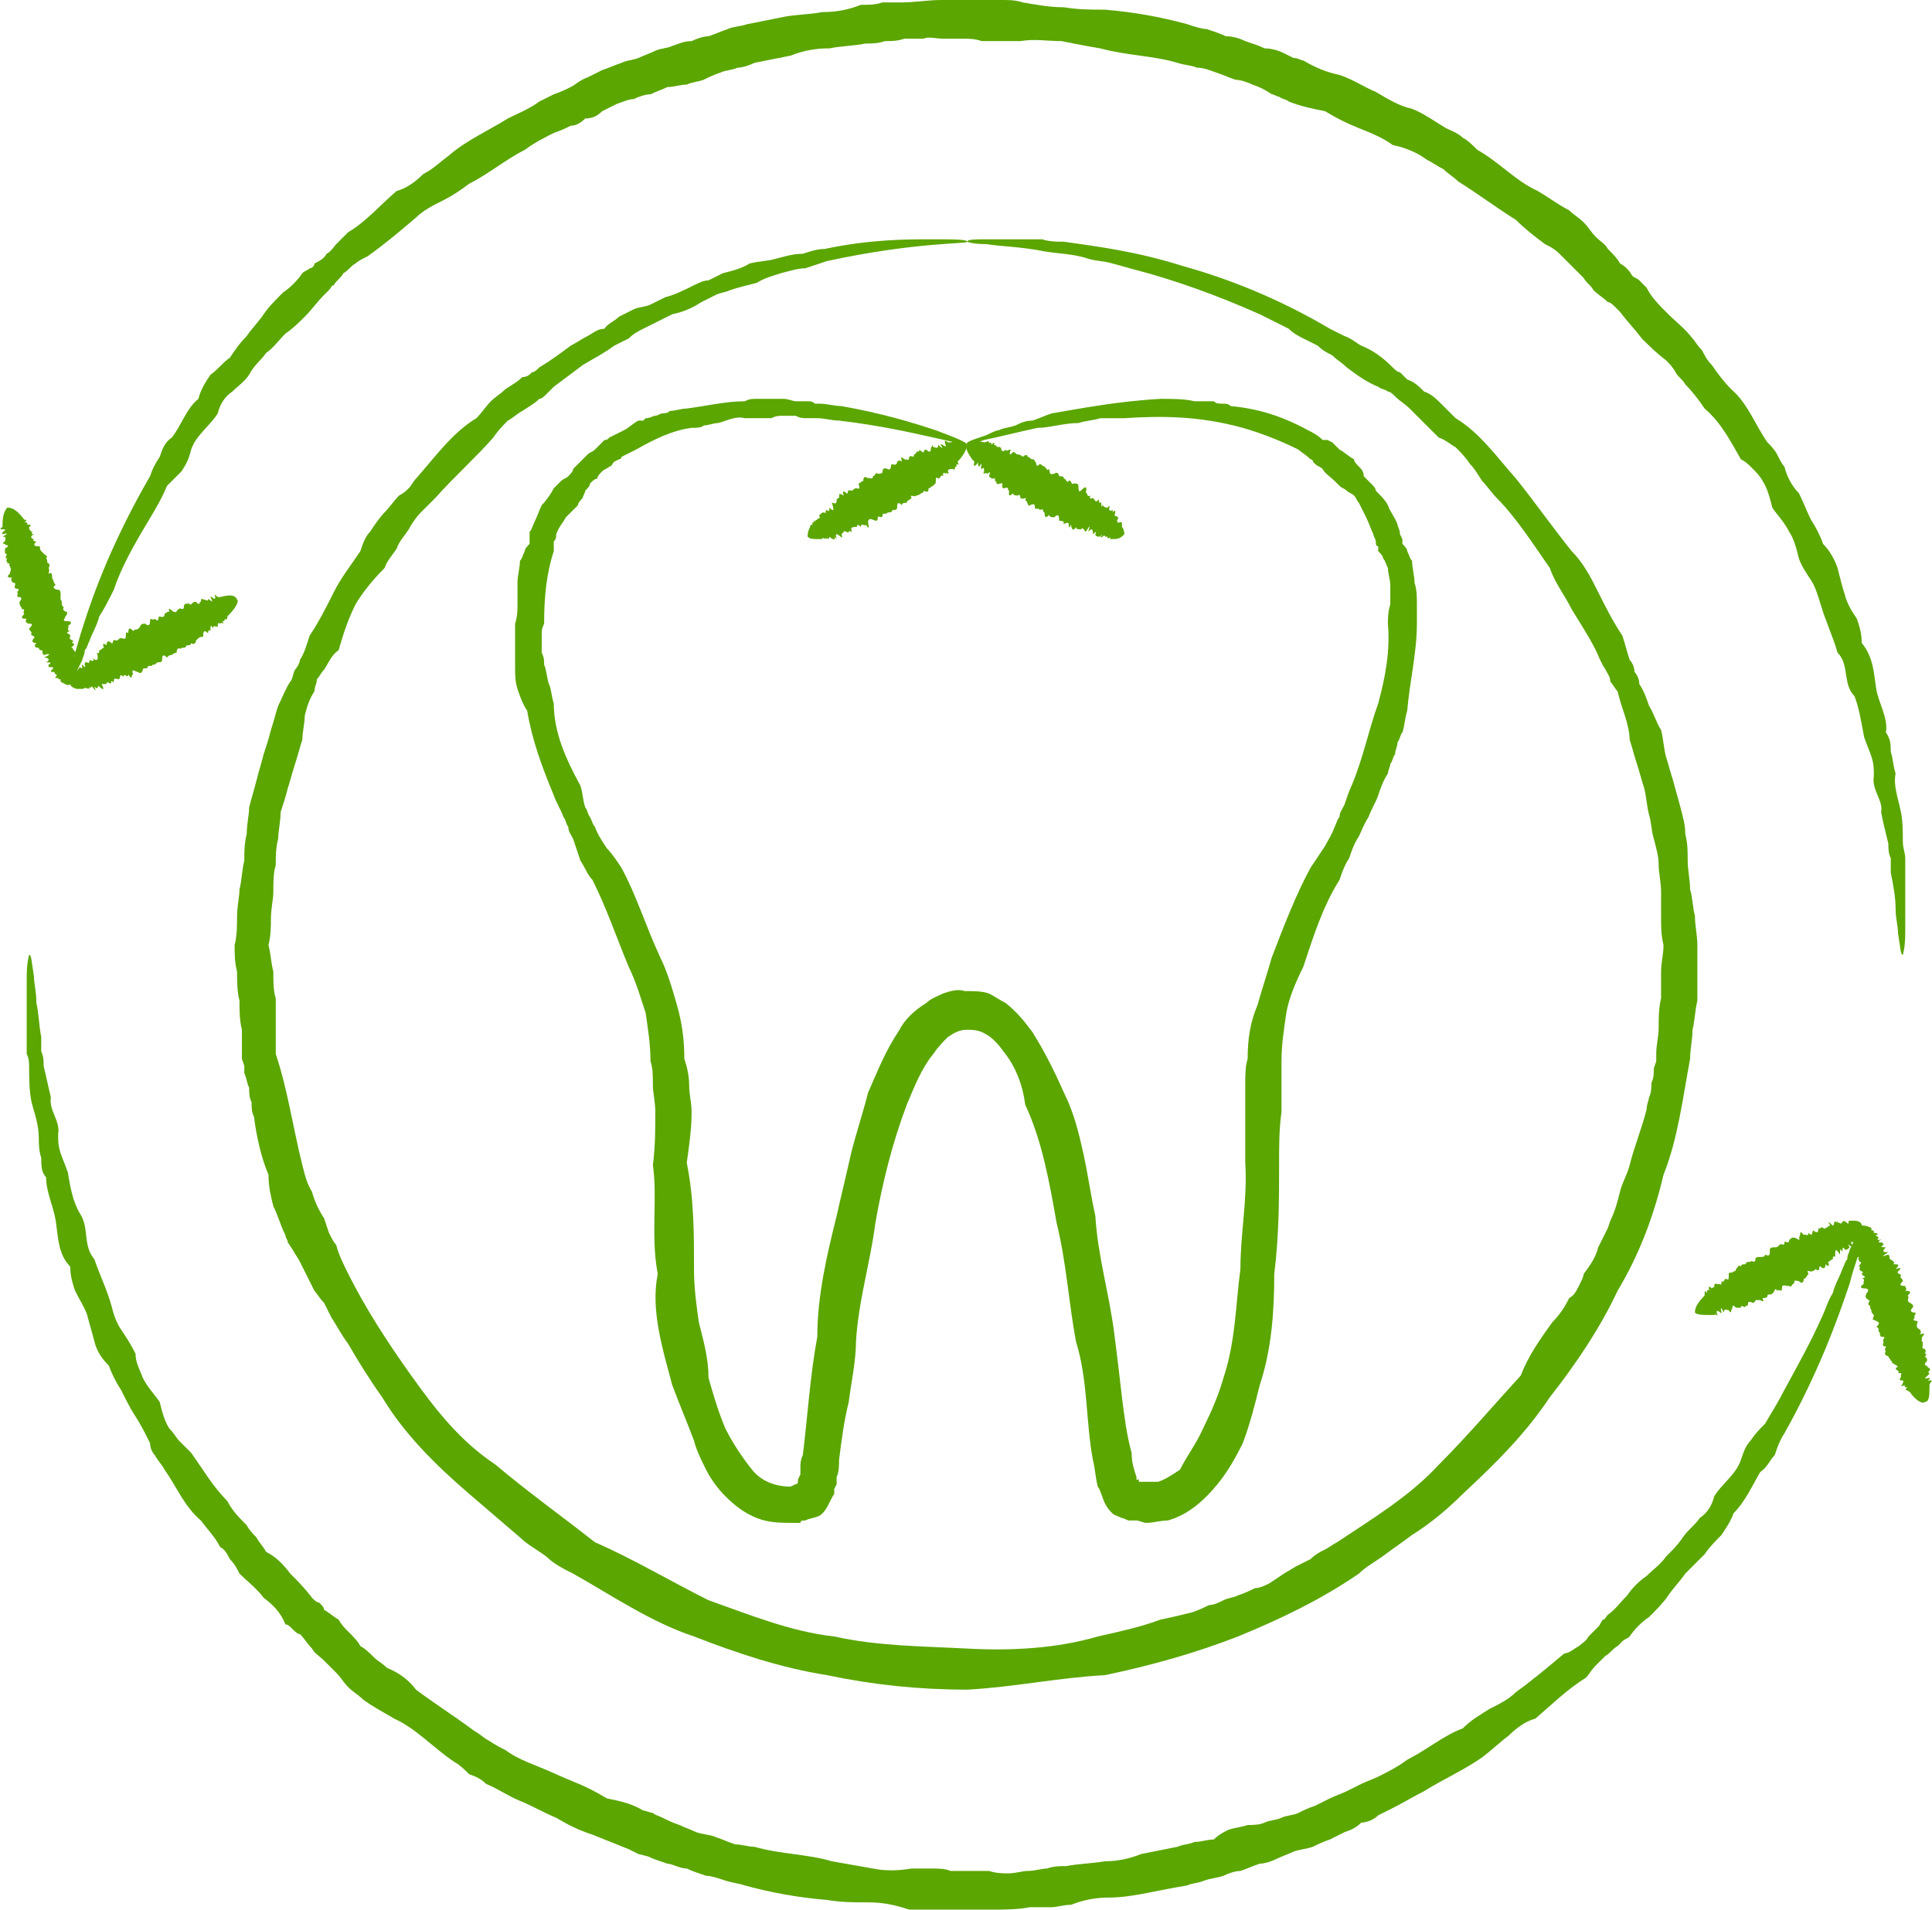
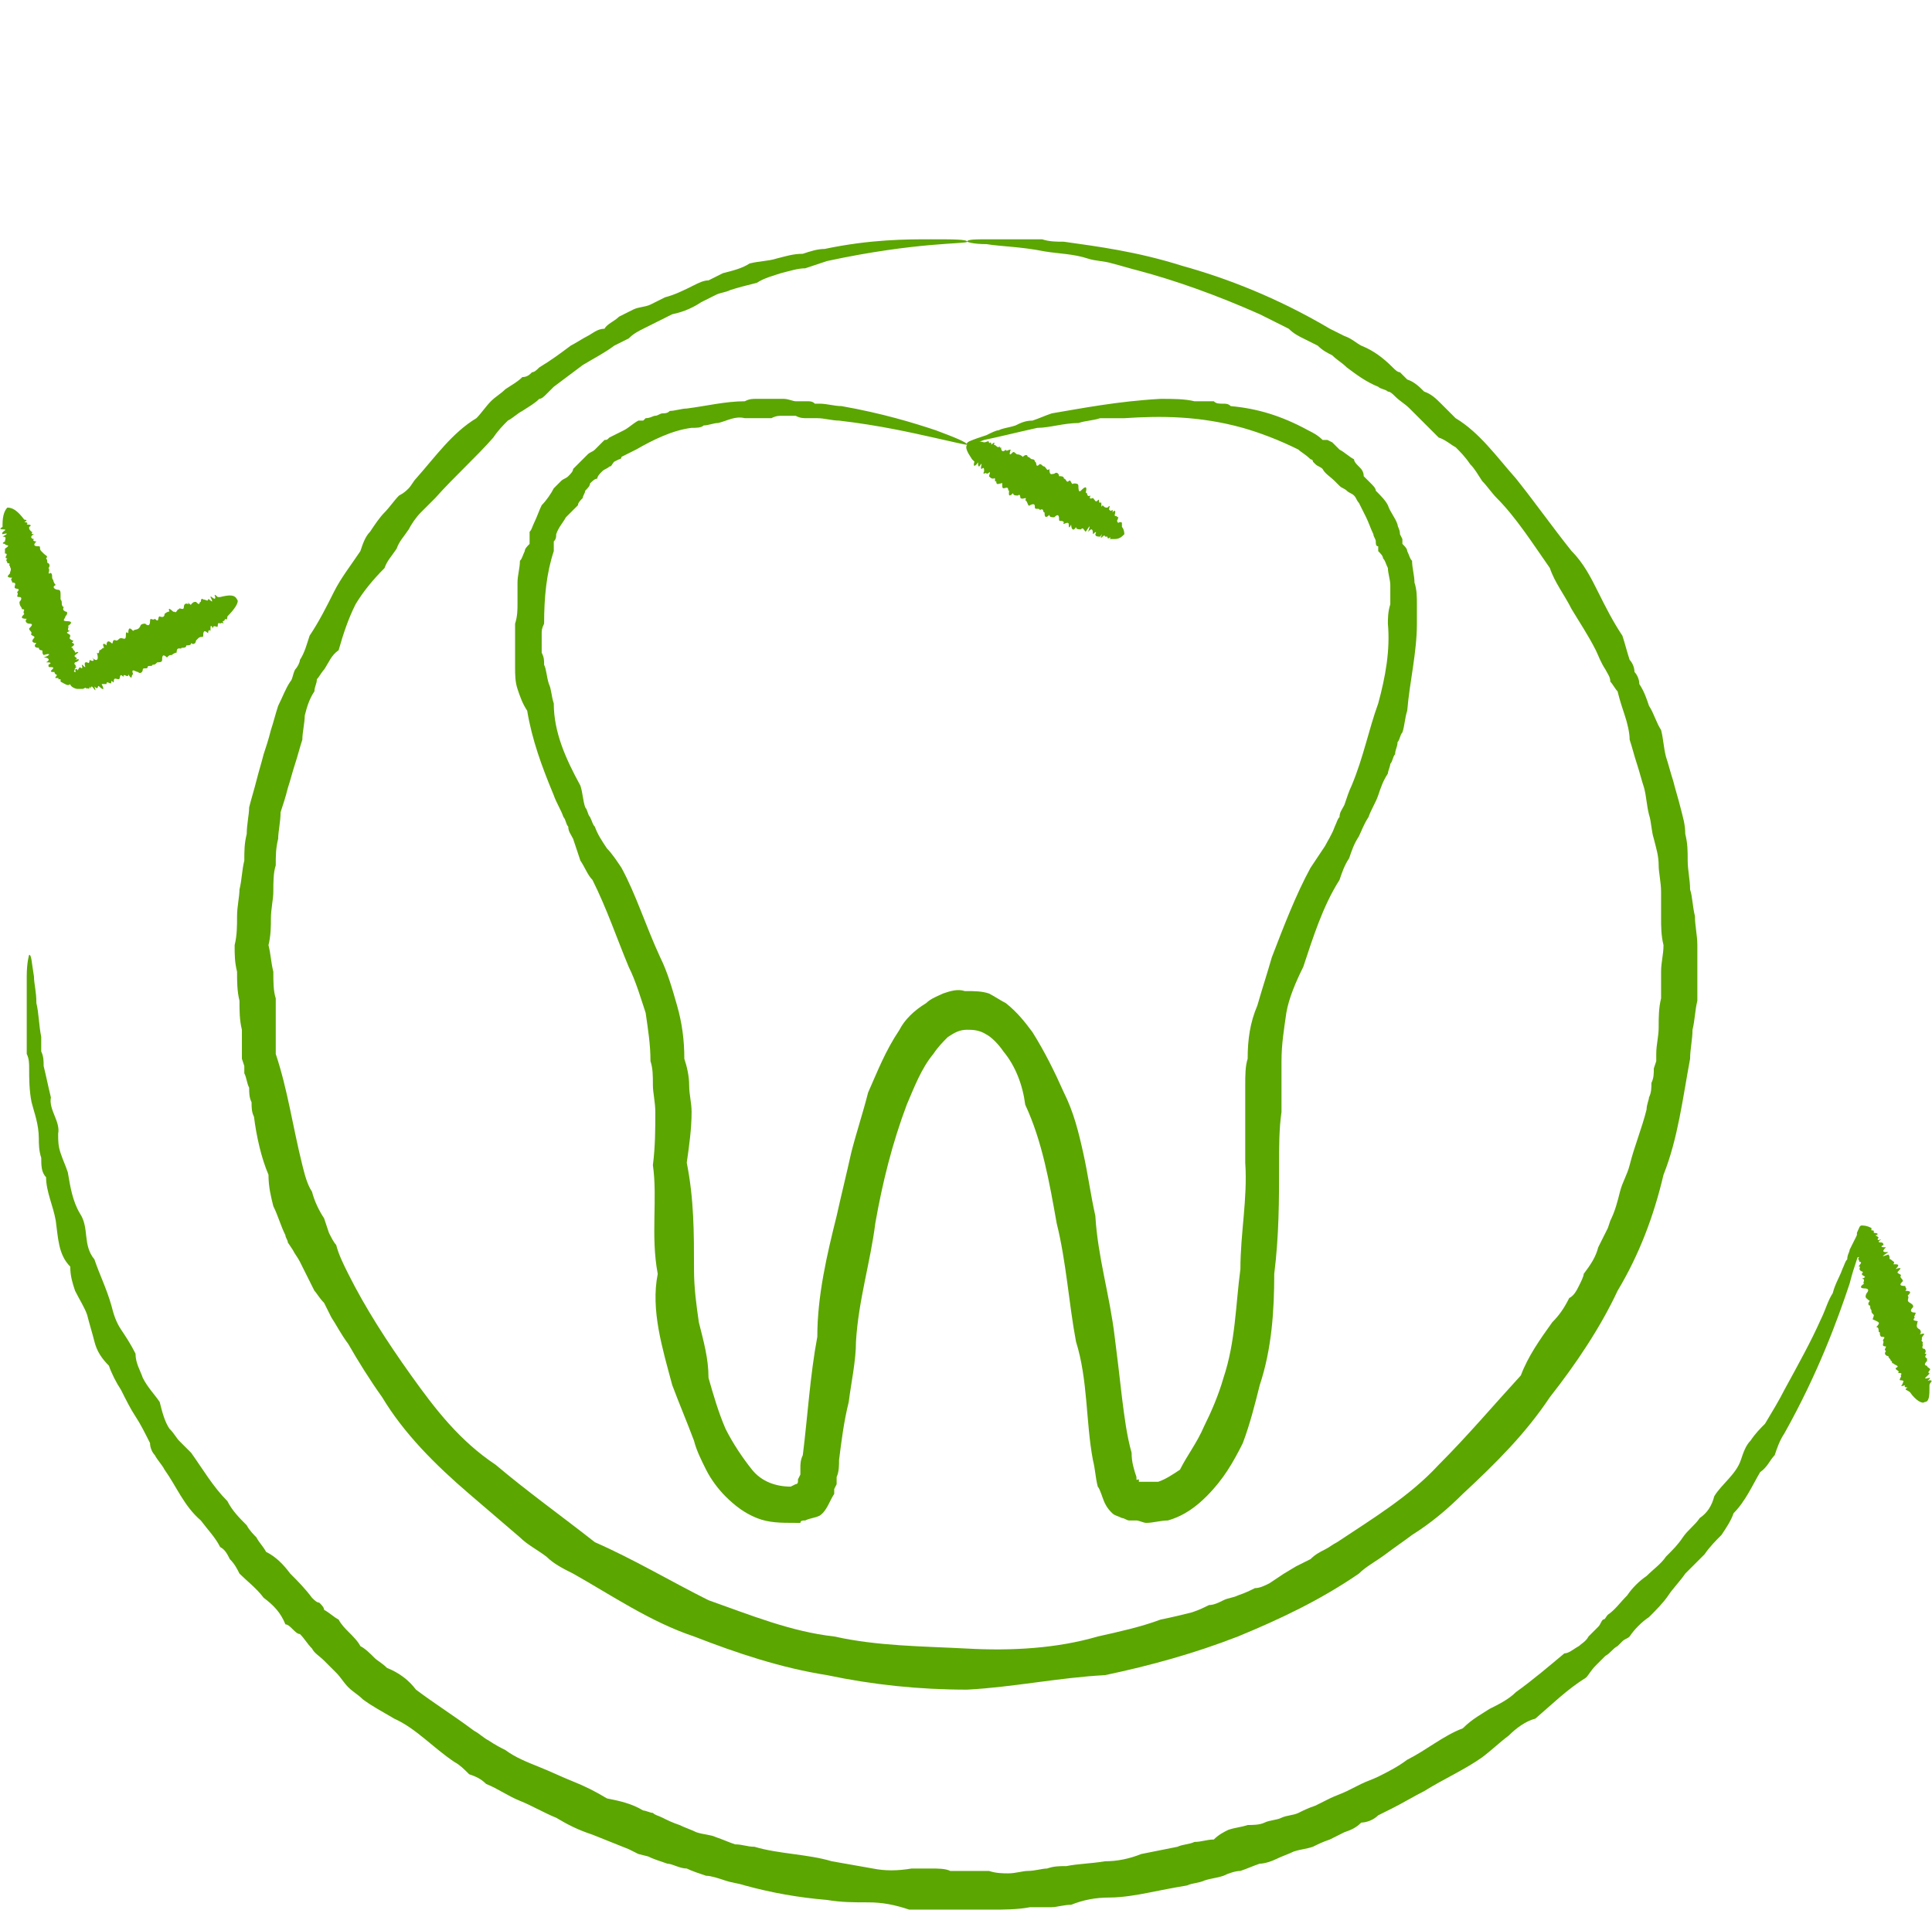
<svg xmlns="http://www.w3.org/2000/svg" xml:space="preserve" width="351px" height="347px" version="1.1" style="shape-rendering:geometricPrecision; text-rendering:geometricPrecision; image-rendering:optimizeQuality; fill-rule:evenodd; clip-rule:evenodd" viewBox="0 0 7.99 7.9">
  <defs>
    <style type="text/css"> .fil0 {fill:#5BA600;fill-rule:nonzero} </style>
  </defs>
  <g id="Слой_x0020_1">
    <path class="fil0" d="M4 1.84c-0.01,0 -0.05,-0.01 -0.14,-0.03 -0.09,-0.02 -0.22,-0.05 -0.39,-0.07 -0.03,0 -0.06,-0.01 -0.09,-0.01 0,0 -0.01,0 -0.02,0 -0.01,0 -0.02,0 -0.02,0 -0.02,0 -0.03,0 -0.05,-0.01 -0.02,0 -0.03,0 -0.05,0 -0.02,0 -0.03,0 -0.05,0.01 -0.02,0 -0.04,0 -0.05,0 -0.02,0 -0.04,0 -0.06,0 -0.04,-0.01 -0.07,0.01 -0.11,0.02 -0.02,0 -0.04,0.01 -0.06,0.01 -0.01,0.01 -0.03,0.01 -0.05,0.01 -0.08,0.01 -0.16,0.05 -0.23,0.09 -0.02,0.01 -0.04,0.02 -0.06,0.03 0,0.01 -0.01,0.01 -0.01,0.01l-0.02 0.01c-0.01,0.01 -0.01,0.02 -0.02,0.02 -0.01,0.01 -0.02,0.01 -0.03,0.02 -0.01,0.01 -0.02,0.02 -0.02,0.03 -0.01,0 -0.02,0.01 -0.03,0.02 0,0.01 -0.01,0.02 -0.02,0.03 0,0.01 -0.01,0.02 -0.01,0.03 -0.01,0.01 -0.02,0.02 -0.02,0.03 -0.02,0.02 -0.03,0.03 -0.05,0.05 -0.01,0.02 -0.03,0.04 -0.04,0.07 0,0.01 0,0.02 -0.01,0.03 0,0.01 0,0.01 0,0.02 0,0.01 0,0.01 0,0.02 -0.03,0.09 -0.04,0.19 -0.04,0.3 -0.01,0.02 -0.01,0.03 -0.01,0.04 0,0.02 0,0.03 0,0.04 0,0.02 0,0.03 0,0.04 0.01,0.02 0.01,0.03 0.01,0.05 0.01,0.02 0.01,0.05 0.02,0.08 0.01,0.02 0.01,0.05 0.02,0.08 0,0.12 0.05,0.23 0.11,0.34 0.01,0.03 0.01,0.06 0.02,0.09 0.01,0.01 0.01,0.03 0.02,0.04 0.01,0.02 0.01,0.03 0.02,0.04 0.01,0.03 0.03,0.06 0.05,0.09 0.02,0.02 0.04,0.05 0.06,0.08 0.06,0.11 0.1,0.24 0.16,0.37 0.03,0.06 0.05,0.13 0.07,0.2 0.02,0.07 0.03,0.14 0.03,0.22 0.01,0.03 0.02,0.07 0.02,0.11 0,0.04 0.01,0.07 0.01,0.11 0,0.07 -0.01,0.14 -0.02,0.21 0.03,0.15 0.03,0.29 0.03,0.44 0,0.08 0.01,0.15 0.02,0.22 0.02,0.08 0.04,0.15 0.04,0.23 0.02,0.07 0.04,0.14 0.07,0.21 0.03,0.06 0.07,0.12 0.11,0.17 0.04,0.05 0.1,0.07 0.16,0.07l0.02 -0.01c0,0 0,0 0,0 0.01,0 0.01,-0.01 0.01,-0.01l0 -0.01 0 0 0 0 0.01 -0.02c0,-0.01 0,-0.02 0,-0.03 0,-0.01 0,-0.03 0.01,-0.05 0.02,-0.16 0.03,-0.33 0.06,-0.49 0,-0.17 0.04,-0.34 0.08,-0.5 0.02,-0.09 0.04,-0.17 0.06,-0.26 0.02,-0.08 0.05,-0.17 0.07,-0.25 0.04,-0.09 0.07,-0.17 0.13,-0.26 0.02,-0.04 0.06,-0.08 0.11,-0.11 0.02,-0.02 0.05,-0.03 0.07,-0.04 0.03,-0.01 0.06,-0.02 0.09,-0.01 0.04,0 0.07,0 0.1,0.01 0.02,0.01 0.05,0.03 0.07,0.04 0.05,0.04 0.08,0.08 0.11,0.12 0.05,0.08 0.09,0.16 0.13,0.25 0.04,0.08 0.06,0.16 0.08,0.25 0.02,0.09 0.03,0.17 0.05,0.26 0.01,0.17 0.06,0.33 0.08,0.5 0.01,0.08 0.02,0.16 0.03,0.25 0.01,0.08 0.02,0.16 0.04,0.23 0,0.04 0.01,0.07 0.02,0.1 0,0.02 0,0.01 0.01,0.01 0,0.01 0,0.01 0,0.01 0,0 0,0 0,0l0 0 0.01 0c0.01,0 0.02,0 0.02,0 0.02,0 0.04,0 0.05,0 0.03,-0.01 0.06,-0.03 0.09,-0.05 0.03,-0.06 0.07,-0.11 0.1,-0.18 0.03,-0.06 0.06,-0.13 0.08,-0.2 0.05,-0.15 0.05,-0.3 0.07,-0.45 0,-0.15 0.03,-0.29 0.02,-0.44 0,-0.07 0,-0.14 0,-0.21 0,-0.04 0,-0.07 0,-0.11 0,-0.04 0,-0.08 0.01,-0.11 0,-0.08 0.01,-0.15 0.04,-0.22 0.02,-0.07 0.04,-0.13 0.06,-0.2 0.05,-0.13 0.1,-0.26 0.16,-0.37 0.02,-0.03 0.04,-0.06 0.06,-0.09 0.01,-0.02 0.03,-0.05 0.04,-0.08 0.01,-0.02 0.01,-0.03 0.02,-0.04 0,-0.02 0.01,-0.03 0.02,-0.05 0.01,-0.03 0.02,-0.06 0.03,-0.08 0.05,-0.12 0.07,-0.23 0.11,-0.34 0.03,-0.11 0.05,-0.22 0.04,-0.33 0,-0.02 0,-0.05 0.01,-0.08 0,-0.02 0,-0.05 0,-0.08 0,-0.02 -0.01,-0.05 -0.01,-0.07 -0.01,-0.02 -0.01,-0.03 -0.02,-0.04 0,-0.01 -0.01,-0.02 -0.02,-0.03l0 -0.02c-0.01,0 -0.01,-0.01 -0.01,-0.02 0,-0.01 -0.01,-0.02 -0.01,-0.03 -0.01,-0.02 -0.02,-0.05 -0.03,-0.07 -0.01,-0.02 -0.02,-0.04 -0.03,-0.06 -0.01,-0.01 -0.01,-0.02 -0.02,-0.03 -0.01,-0.01 -0.02,-0.01 -0.03,-0.02 -0.01,-0.01 -0.02,-0.01 -0.03,-0.02 -0.01,-0.01 -0.02,-0.02 -0.02,-0.02 -0.02,-0.02 -0.04,-0.03 -0.05,-0.05 -0.01,-0.01 -0.02,-0.01 -0.03,-0.02l-0.01 -0.01c0,-0.01 -0.01,-0.01 -0.01,-0.01 -0.02,-0.02 -0.04,-0.03 -0.05,-0.04 -0.08,-0.04 -0.16,-0.07 -0.23,-0.09 -0.18,-0.05 -0.34,-0.05 -0.49,-0.04 0,0 -0.01,0 -0.02,0 -0.01,0 -0.02,0 -0.03,0 -0.01,0 -0.03,0 -0.05,0 -0.03,0.01 -0.06,0.01 -0.09,0.02 -0.06,0 -0.12,0.02 -0.17,0.02 -0.09,0.02 -0.17,0.04 -0.22,0.05 -0.05,0.02 -0.07,0.02 -0.07,0.02 -0.01,-0.01 0.02,-0.02 0.08,-0.04 0.02,-0.01 0.04,-0.02 0.05,-0.02 0.02,-0.01 0.04,-0.01 0.07,-0.02 0.02,-0.01 0.04,-0.02 0.07,-0.02 0.03,-0.01 0.05,-0.02 0.08,-0.03 0.12,-0.02 0.27,-0.05 0.45,-0.06 0.05,0 0.1,0 0.14,0.01 0.03,0 0.05,0 0.08,0 0.01,0.01 0.02,0.01 0.04,0.01 0.01,0 0.02,0 0.03,0.01 0.11,0.01 0.21,0.04 0.32,0.1 0.02,0.01 0.04,0.02 0.06,0.04 0.01,0 0.01,0 0.02,0l0.02 0.01c0.01,0.01 0.02,0.02 0.03,0.03 0.02,0.01 0.04,0.03 0.06,0.04 0,0.01 0.01,0.02 0.02,0.03 0.01,0.01 0.02,0.02 0.02,0.04 0.01,0.01 0.02,0.02 0.03,0.03 0.01,0.01 0.02,0.02 0.02,0.03 0.02,0.02 0.04,0.04 0.05,0.06 0.01,0.03 0.03,0.05 0.04,0.08 0,0.01 0.01,0.02 0.01,0.04l0.01 0.02c0,0 0,0.01 0,0.02 0.01,0.01 0.02,0.02 0.02,0.03 0.01,0.02 0.01,0.03 0.02,0.04 0,0.03 0.01,0.06 0.01,0.09 0.01,0.03 0.01,0.06 0.01,0.09 0,0.02 0,0.05 0,0.08 0,0.12 -0.03,0.24 -0.04,0.36 -0.01,0.03 -0.01,0.06 -0.02,0.09 -0.01,0.01 -0.01,0.03 -0.02,0.04 0,0.02 -0.01,0.03 -0.01,0.05 -0.01,0.01 -0.01,0.03 -0.02,0.04 0,0.01 -0.01,0.03 -0.01,0.04 -0.02,0.03 -0.03,0.06 -0.04,0.09 -0.01,0.03 -0.03,0.06 -0.04,0.09 -0.02,0.03 -0.03,0.06 -0.04,0.08 -0.02,0.03 -0.03,0.06 -0.04,0.09 -0.02,0.03 -0.03,0.06 -0.04,0.09 -0.07,0.11 -0.11,0.24 -0.15,0.36 -0.03,0.06 -0.06,0.13 -0.07,0.19 -0.01,0.07 -0.02,0.13 -0.02,0.2 0,0.03 0,0.06 0,0.1 0,0.04 0,0.07 0,0.11 -0.01,0.07 -0.01,0.14 -0.01,0.22 0,0.14 0,0.29 -0.02,0.45 0,0.15 -0.01,0.31 -0.06,0.46 -0.02,0.08 -0.04,0.16 -0.07,0.24 -0.04,0.08 -0.08,0.15 -0.15,0.22 -0.04,0.04 -0.09,0.08 -0.16,0.1 -0.03,0 -0.06,0.01 -0.09,0.01 -0.01,0 -0.03,-0.01 -0.04,-0.01l-0.01 0 0 0 -0.02 0c-0.01,0 -0.02,-0.01 -0.03,-0.01 -0.02,-0.01 -0.03,-0.01 -0.04,-0.02 -0.01,-0.01 -0.02,-0.02 -0.03,-0.04 -0.01,-0.02 -0.02,-0.06 -0.03,-0.07 -0.01,-0.04 -0.01,-0.07 -0.02,-0.11 -0.03,-0.16 -0.02,-0.33 -0.07,-0.49 -0.03,-0.16 -0.04,-0.33 -0.08,-0.49 -0.03,-0.17 -0.06,-0.34 -0.13,-0.49 -0.01,-0.08 -0.04,-0.16 -0.09,-0.22 -0.02,-0.03 -0.05,-0.06 -0.07,-0.07 -0.03,-0.02 -0.06,-0.02 -0.08,-0.02 -0.03,0 -0.05,0.01 -0.08,0.03 -0.02,0.02 -0.04,0.04 -0.06,0.07 -0.05,0.06 -0.08,0.14 -0.11,0.21 -0.06,0.16 -0.1,0.32 -0.13,0.49 -0.02,0.16 -0.07,0.32 -0.08,0.49 0,0.08 -0.02,0.17 -0.03,0.25 -0.02,0.08 -0.03,0.16 -0.04,0.24 0,0.02 0,0.05 -0.01,0.07 0,0.01 0,0.02 0,0.03l-0.01 0.02 0 0.01 0 0.01c-0.02,0.03 -0.03,0.07 -0.06,0.09 -0.02,0.01 -0.04,0.01 -0.06,0.02 -0.01,0 -0.02,0 -0.02,0.01l-0.02 0c-0.06,0 -0.11,0 -0.16,-0.02 -0.05,-0.02 -0.09,-0.05 -0.13,-0.09 -0.03,-0.03 -0.06,-0.07 -0.08,-0.11 -0.02,-0.04 -0.04,-0.08 -0.05,-0.12 -0.03,-0.08 -0.06,-0.15 -0.09,-0.23 -0.04,-0.15 -0.09,-0.31 -0.06,-0.46 -0.03,-0.16 0,-0.31 -0.02,-0.45 0.01,-0.08 0.01,-0.15 0.01,-0.22 0,-0.04 -0.01,-0.08 -0.01,-0.11 0,-0.04 0,-0.07 -0.01,-0.1 0,-0.07 -0.01,-0.13 -0.02,-0.2 -0.02,-0.06 -0.04,-0.13 -0.07,-0.19 -0.05,-0.12 -0.09,-0.24 -0.15,-0.36 -0.02,-0.02 -0.03,-0.05 -0.05,-0.08 -0.01,-0.03 -0.02,-0.06 -0.03,-0.09 -0.01,-0.02 -0.02,-0.03 -0.02,-0.05 -0.01,-0.01 -0.01,-0.03 -0.02,-0.04 -0.01,-0.03 -0.03,-0.06 -0.04,-0.09 -0.05,-0.12 -0.09,-0.23 -0.11,-0.35 -0.02,-0.03 -0.03,-0.06 -0.04,-0.09 -0.01,-0.03 -0.01,-0.06 -0.01,-0.09 0,-0.01 0,-0.03 0,-0.04 0,-0.02 0,-0.03 0,-0.05 0,-0.01 0,-0.03 0,-0.04 0,-0.02 0,-0.03 0,-0.05 0.01,-0.03 0.01,-0.06 0.01,-0.08 0,-0.03 0,-0.06 0,-0.09 0,-0.03 0.01,-0.06 0.01,-0.09 0.01,-0.01 0.01,-0.02 0.02,-0.04 0,-0.01 0.01,-0.02 0.02,-0.03 0,-0.01 0,-0.02 0,-0.03 0,0 0,-0.01 0,-0.02 0.01,-0.01 0.01,-0.02 0.02,-0.04 0.01,-0.02 0.02,-0.05 0.03,-0.07 0.02,-0.02 0.04,-0.05 0.05,-0.07 0.01,-0.01 0.02,-0.02 0.03,-0.03 0.01,-0.01 0.02,-0.01 0.03,-0.02 0.01,-0.01 0.02,-0.02 0.02,-0.03 0.01,-0.01 0.02,-0.02 0.03,-0.03 0.01,-0.01 0.02,-0.02 0.03,-0.03 0.01,-0.01 0.02,-0.01 0.03,-0.02 0.01,-0.01 0.02,-0.02 0.03,-0.03l0.01 -0.01c0.01,0 0.01,0 0.02,-0.01 0.02,-0.01 0.04,-0.02 0.06,-0.03 0.02,-0.01 0.04,-0.03 0.06,-0.04 0.01,0 0.01,0 0.02,0l0.01 -0.01c0.02,0 0.03,-0.01 0.04,-0.01 0.01,0 0.02,-0.01 0.03,-0.01 0.01,0 0.02,0 0.03,-0.01 0.02,0 0.05,-0.01 0.07,-0.01 0.08,-0.01 0.16,-0.03 0.24,-0.03 0.02,-0.01 0.03,-0.01 0.05,-0.01 0.02,0 0.04,0 0.06,0 0.02,0 0.03,0 0.05,0 0.02,0 0.04,0.01 0.05,0.01 0.02,0 0.04,0 0.05,0 0.01,0 0.02,0 0.03,0.01 0,0 0.01,0 0.02,0 0.03,0 0.06,0.01 0.09,0.01 0.17,0.03 0.3,0.07 0.39,0.1 0.08,0.03 0.13,0.05 0.13,0.06z" />
    <path class="fil0" d="M4.65 2.21c-0.01,0.01 -0.02,0.02 -0.04,0.02 0,0 0,0 -0.01,0 0,0 0,0 -0.01,0 0.01,-0.02 -0.01,0.01 -0.01,-0.01 0,0 0,0 -0.01,0 0,0 0,-0.01 -0.01,0 -0.02,0.02 0.01,-0.03 -0.01,0 -0.01,0 -0.02,0 -0.02,-0.01 0.01,-0.02 -0.01,0 -0.01,0 0,-0.03 -0.01,-0.02 -0.02,-0.01 0.01,-0.03 0.01,-0.03 -0.01,0 -0.01,-0.01 -0.01,-0.02 -0.02,-0.01 -0.01,0 -0.02,0 -0.02,-0.01 -0.01,0.02 -0.02,0.01 -0.02,-0.01 -0.01,0.02 -0.01,0.01 -0.01,0 0,-0.02 -0.03,0.01 -0.02,-0.01 -0.01,-0.01 -0.02,0 -0.02,-0.01 0,-0.01 0,-0.03 -0.02,-0.01 -0.01,0 -0.02,0 -0.02,-0.01 -0.02,0.02 -0.02,0 -0.02,-0.01 -0.01,0 0,-0.02 -0.02,-0.01 0,-0.01 -0.02,0 -0.02,-0.01 0,-0.01 0,-0.02 -0.02,-0.01 -0.01,0.01 -0.01,-0.02 -0.02,-0.02 0.01,-0.02 -0.01,0 -0.02,-0.01 0,0 0,-0.02 -0.01,-0.01 -0.01,0 -0.02,0 -0.02,-0.01 -0.03,0.03 -0.01,-0.02 -0.02,-0.01 0,-0.02 -0.01,-0.01 -0.02,-0.01 -0.01,0 0,-0.03 -0.01,-0.02 -0.01,0 -0.02,0.01 -0.02,-0.01 -0.01,0.01 0,-0.02 -0.01,-0.01 -0.01,0 -0.01,0 -0.02,-0.01 0.01,-0.03 0,-0.01 -0.01,-0.01 0,-0.01 -0.02,0.01 -0.01,-0.01 0,-0.01 0,-0.02 -0.01,-0.01 -0.01,0 0.01,-0.04 -0.01,-0.01 -0.01,0 0,-0.03 -0.01,-0.01 -0.02,0.02 -0.01,-0.01 -0.01,-0.01 0,0 -0.01,-0.01 -0.01,-0.01 -0.02,-0.03 -0.03,-0.05 -0.02,-0.06 0,-0.02 0.03,-0.02 0.07,-0.01 0.01,0 0.02,-0.01 0.02,0 0,0.01 0.01,-0.01 0.01,0.01 0.02,-0.02 0.01,0 0.01,0 0.01,0 0.01,0.01 0.02,0.01 0.01,-0.01 0,0.01 0.01,0 0,0.02 0.01,0.02 0.02,0.01 0,0.01 0.01,0 0.02,0 -0.01,0.03 0,0.02 0.01,0.01 0.01,0 0.01,0.01 0.02,0.01 0,0 0.01,0 0.02,0.01 0.01,-0.01 0.02,-0.01 0.02,0 0.01,0 0.01,0.01 0.02,0.01 0.01,0 0.01,0.01 0.01,0.01 0.01,0 0,0.03 0.02,0.01 0.01,0 0.01,0.01 0.02,0.01 0.01,0.01 0.01,0.02 0.02,0.01 0,0.03 0.01,0.02 0.02,0.02 0.01,-0.01 0.02,0 0.02,0.01 0.01,0 0.02,0 0.02,0.01 0.01,0 0.01,0.02 0.02,0.01 0.01,-0.01 0.01,0.02 0.02,0.01 0.01,0 0.02,0 0.02,0.01 0,0.01 0,0.03 0.01,0.02 0.01,-0.01 0.03,-0.03 0.02,0.01 0.01,-0.01 0,0.02 0.02,0.01 -0.01,0.02 0.01,0.01 0.01,0.01 0.01,0.01 0.01,0.02 0.02,0.01 0.01,-0.01 0,0.01 0.01,0.01 0.01,-0.01 0,0.03 0.01,0.01 0.01,0.01 0.01,0.01 0.02,0.01 0.02,-0.02 0,0.01 0.01,0.01 0,0.01 0.02,-0.01 0.01,0.01 0.02,-0.02 0.01,0.01 0.01,0.01 0,0.01 0.01,0 0.01,0.01 0.01,-0.01 0,0.02 0,0.01 0,0.02 0.01,0.01 0.01,0.01 0.01,0 0.01,0 0.01,0.01 0,0 0,0.01 0,0.01 0.01,0.01 0.01,0.03 0.01,0.03z" />
-     <path class="fil0" d="M3.34 2.22c0,-0.01 0,-0.02 0.01,-0.04 0,0 0,-0.01 0.01,-0.01 0,0 0,-0.01 0,-0.01 0.01,0.01 0,-0.02 0.01,0 0,0 0,-0.01 0.01,-0.01 0,-0.01 0.01,0 0.01,-0.01 -0.01,-0.03 0.02,0.02 0,-0.01 0.01,-0.01 0.01,-0.01 0.02,-0.01 0.01,0.01 0,-0.01 0.01,-0.01 0.01,0.01 0.01,0 0.01,-0.01 0.02,0.02 0.02,0.01 0.01,-0.02 0.01,0 0.02,0.01 0.02,-0.01 0,0 0,-0.01 0.01,-0.01 0,-0.02 0,-0.02 0.02,-0.01 -0.01,-0.02 0,-0.02 0.01,-0.01 0.01,0.01 0,-0.02 0.02,-0.01 0.01,0 0.01,-0.01 0.02,-0.01 0.01,0 0.02,0.01 0.01,-0.02 0.01,0 0.01,-0.01 0.02,-0.01 0,-0.02 0.01,-0.02 0.02,-0.01 0,-0.01 0.02,0.01 0.02,-0.01 0.01,0 0.01,-0.02 0.02,-0.01 0.01,0 0.02,0 0.02,-0.01 0,-0.02 0.02,-0.01 0.02,-0.01 0.02,0.01 0.01,-0.02 0.02,-0.02 0,0 0.02,0.01 0.02,-0.01 0,0 0.01,-0.01 0.02,0 -0.01,-0.04 0.01,0 0.02,-0.01 0.01,0.01 0.01,-0.01 0.01,-0.01 0.01,-0.01 0.02,0.01 0.02,-0.01 0.01,0 0.01,-0.02 0.02,-0.01 0,-0.02 0.02,0.01 0.02,0 0,-0.01 0.01,-0.01 0.01,-0.01 0.02,0.02 0.02,0 0.02,-0.01 0.01,0 0,-0.02 0.01,0 0.01,0 0.02,0.01 0.02,-0.01 0,0 0.03,0.03 0.01,0 0,-0.01 0.03,0.02 0.02,0 -0.01,-0.03 0.01,-0.01 0.01,-0.01 0,0 0.01,0 0.01,0 0.04,-0.01 0.06,0 0.07,0.01 0,0.01 -0.01,0.04 -0.04,0.07 0,0 0.01,0.02 0,0.01 -0.01,0 0,0.02 -0.01,0.01 0,0.02 -0.01,0.01 -0.01,0.01 -0.01,0 -0.02,0 -0.02,0.01 0.01,0.02 -0.01,0 -0.01,0.01 -0.01,-0.01 -0.01,0 -0.01,0.01 -0.01,-0.01 -0.01,0.01 -0.02,0.01 -0.01,-0.01 -0.01,0 -0.01,0.01 0,0.02 -0.01,0.01 -0.01,0.02 -0.01,0 -0.01,0.01 -0.02,0.01 0,0.01 0,0.02 -0.02,0.01 0,0.01 -0.01,0.01 -0.01,0.01 -0.01,0.01 -0.02,0.01 -0.02,0.01 -0.01,0.01 -0.03,-0.01 -0.02,0.01 -0.01,0.01 -0.02,0.01 -0.02,0.02 -0.01,0 -0.02,0 -0.02,0.01 -0.02,-0.02 -0.02,0 -0.02,0.01 0,0.01 -0.01,0.01 -0.02,0.01 0,0.01 -0.01,0.01 -0.02,0.01 0,0.01 -0.02,0 -0.02,0.01 0,0.02 -0.02,0 -0.02,0.01 0,0.01 0,0.02 -0.02,0.01 0,0 -0.02,-0.01 -0.02,0.01 0,0.01 0.01,0.04 -0.01,0.01 0,0.01 -0.02,-0.01 -0.02,0.01 -0.02,-0.02 -0.01,0 -0.02,0 -0.01,0 -0.02,0 -0.02,0.01 0.01,0.02 -0.01,0 -0.01,0.01 0,0.01 -0.02,-0.01 -0.02,0 0,0 -0.01,0.01 -0.01,0.01 0.01,0.03 -0.01,0 -0.02,0 -0.01,0 0.01,0.03 -0.01,0.01 0.01,0.02 -0.01,0.01 -0.02,0 0,0 0,0.02 -0.01,0 0.01,0.02 -0.01,0 -0.01,0.01 -0.01,-0.01 -0.01,0 -0.01,0 0,0 -0.01,0 -0.01,0 0,0 -0.01,0 -0.01,0 -0.02,0 -0.03,0 -0.04,-0.01z" />
-     <path class="fil0" d="M4 1c0,0.01 -0.21,0 -0.58,0.08 -0.03,0.01 -0.06,0.02 -0.09,0.03 -0.03,0 -0.06,0.01 -0.1,0.02 -0.03,0.01 -0.07,0.02 -0.1,0.04 -0.04,0.01 -0.08,0.02 -0.11,0.03 -0.02,0.01 -0.04,0.01 -0.06,0.02 -0.02,0.01 -0.04,0.02 -0.06,0.03 -0.03,0.02 -0.07,0.04 -0.12,0.05 -0.02,0.01 -0.04,0.02 -0.06,0.03 -0.02,0.01 -0.04,0.02 -0.06,0.03 -0.02,0.01 -0.04,0.02 -0.06,0.04 -0.02,0.01 -0.04,0.02 -0.06,0.03 -0.04,0.03 -0.08,0.05 -0.13,0.08 -0.04,0.03 -0.08,0.06 -0.12,0.09 -0.01,0.01 -0.02,0.02 -0.03,0.03 -0.01,0.01 -0.02,0.02 -0.03,0.02 -0.02,0.02 -0.04,0.03 -0.07,0.05 -0.02,0.01 -0.04,0.03 -0.06,0.04 -0.02,0.02 -0.04,0.04 -0.06,0.07 -0.07,0.08 -0.16,0.16 -0.24,0.25 -0.01,0.01 -0.02,0.02 -0.03,0.03 -0.01,0.01 -0.02,0.02 -0.03,0.03 -0.02,0.02 -0.04,0.05 -0.05,0.07 -0.02,0.03 -0.04,0.05 -0.05,0.08 -0.02,0.03 -0.04,0.05 -0.05,0.08 -0.05,0.05 -0.09,0.1 -0.12,0.15 -0.03,0.06 -0.05,0.12 -0.07,0.19 -0.03,0.02 -0.04,0.05 -0.06,0.08 -0.01,0.01 -0.02,0.03 -0.03,0.04 0,0.02 -0.01,0.03 -0.01,0.05 -0.02,0.03 -0.03,0.06 -0.04,0.1 0,0.03 -0.01,0.07 -0.01,0.1 -0.01,0.03 -0.02,0.07 -0.03,0.1 -0.01,0.03 -0.02,0.07 -0.03,0.1 -0.01,0.04 -0.02,0.07 -0.03,0.1 0,0.04 -0.01,0.08 -0.01,0.11 -0.01,0.04 -0.01,0.07 -0.01,0.11 -0.01,0.03 -0.01,0.07 -0.01,0.11 0,0.03 -0.01,0.07 -0.01,0.11 0,0.03 0,0.07 -0.01,0.11 0.01,0.04 0.01,0.07 0.02,0.11 0,0.04 0,0.08 0.01,0.11 0,0.04 0,0.08 0,0.12 0,0.03 0,0.07 0,0.11 0.05,0.15 0.07,0.3 0.11,0.46 0.01,0.04 0.02,0.08 0.04,0.11 0.01,0.04 0.03,0.08 0.05,0.11l0.01 0.03 0.01 0.03c0.01,0.02 0.02,0.04 0.03,0.05 0.01,0.04 0.03,0.08 0.05,0.12 0.07,0.14 0.16,0.28 0.26,0.42 0.1,0.14 0.2,0.27 0.35,0.37 0.13,0.11 0.27,0.21 0.41,0.32 0.16,0.07 0.31,0.16 0.47,0.24 0.17,0.06 0.34,0.13 0.52,0.15 0.18,0.04 0.36,0.04 0.55,0.05 0.18,0.01 0.37,0 0.54,-0.05 0.09,-0.02 0.18,-0.04 0.26,-0.07 0.05,-0.01 0.09,-0.02 0.13,-0.03 0.03,-0.01 0.05,-0.02 0.07,-0.03 0.02,0 0.04,-0.01 0.06,-0.02 0.02,-0.01 0.04,-0.01 0.06,-0.02 0.03,-0.01 0.05,-0.02 0.07,-0.03 0.02,0 0.04,-0.01 0.06,-0.02l0.06 -0.04 0.05 -0.03c0.02,-0.01 0.04,-0.02 0.06,-0.03 0.02,-0.02 0.04,-0.03 0.06,-0.04 0.02,-0.01 0.03,-0.02 0.05,-0.03 0.15,-0.1 0.3,-0.19 0.42,-0.32 0.12,-0.12 0.23,-0.25 0.34,-0.37 0.03,-0.08 0.08,-0.15 0.13,-0.22 0.03,-0.03 0.05,-0.06 0.07,-0.1 0.02,-0.01 0.03,-0.03 0.04,-0.05 0.01,-0.02 0.02,-0.04 0.02,-0.05 0.03,-0.04 0.05,-0.07 0.06,-0.11 0.01,-0.02 0.02,-0.04 0.03,-0.06l0.01 -0.02 0.01 -0.03c0.02,-0.04 0.03,-0.08 0.04,-0.12 0.01,-0.04 0.03,-0.07 0.04,-0.11 0.02,-0.08 0.05,-0.15 0.07,-0.23 0,-0.02 0.01,-0.04 0.01,-0.05 0.01,-0.02 0.01,-0.04 0.01,-0.06 0.01,-0.02 0.01,-0.04 0.01,-0.06l0.01 -0.03c0,-0.01 0,-0.02 0,-0.03 0,-0.04 0.01,-0.07 0.01,-0.11 0,-0.04 0,-0.08 0.01,-0.12 0,-0.03 0,-0.07 0,-0.11 0,-0.04 0.01,-0.07 0.01,-0.11 -0.01,-0.04 -0.01,-0.08 -0.01,-0.11 0,-0.04 0,-0.08 0,-0.11 0,-0.04 -0.01,-0.08 -0.01,-0.11 0,-0.04 -0.01,-0.07 -0.02,-0.11 -0.01,-0.03 -0.01,-0.07 -0.02,-0.1 -0.01,-0.04 -0.01,-0.07 -0.02,-0.11 -0.01,-0.03 -0.02,-0.07 -0.03,-0.1 -0.01,-0.03 -0.02,-0.07 -0.03,-0.1 0,-0.03 -0.01,-0.07 -0.02,-0.1 -0.01,-0.03 -0.02,-0.06 -0.03,-0.1 -0.01,-0.01 -0.02,-0.03 -0.03,-0.04 0,-0.02 -0.01,-0.03 -0.02,-0.05 -0.02,-0.03 -0.03,-0.06 -0.04,-0.08 -0.03,-0.06 -0.07,-0.12 -0.1,-0.17 -0.03,-0.06 -0.07,-0.11 -0.09,-0.17 -0.07,-0.1 -0.14,-0.21 -0.22,-0.29 -0.02,-0.02 -0.04,-0.05 -0.06,-0.07 -0.02,-0.03 -0.03,-0.05 -0.05,-0.07 -0.02,-0.03 -0.04,-0.05 -0.06,-0.07 -0.02,-0.01 -0.04,-0.03 -0.07,-0.04 -0.02,-0.02 -0.04,-0.04 -0.06,-0.06 -0.02,-0.02 -0.04,-0.04 -0.06,-0.06 -0.02,-0.02 -0.04,-0.03 -0.06,-0.05 -0.01,-0.01 -0.02,-0.02 -0.03,-0.02 -0.01,-0.01 -0.03,-0.01 -0.04,-0.02 -0.05,-0.02 -0.09,-0.05 -0.13,-0.08 -0.02,-0.02 -0.04,-0.03 -0.06,-0.05 -0.02,-0.01 -0.04,-0.02 -0.06,-0.04 -0.02,-0.01 -0.04,-0.02 -0.06,-0.03 -0.02,-0.01 -0.04,-0.02 -0.06,-0.04 -0.02,-0.01 -0.04,-0.02 -0.06,-0.03 -0.02,-0.01 -0.04,-0.02 -0.06,-0.03 -0.18,-0.08 -0.35,-0.14 -0.5,-0.18 -0.04,-0.01 -0.07,-0.02 -0.11,-0.03 -0.03,-0.01 -0.07,-0.01 -0.1,-0.02 -0.06,-0.02 -0.12,-0.02 -0.18,-0.03 -0.1,-0.02 -0.18,-0.02 -0.24,-0.03 -0.06,0 -0.08,-0.01 -0.08,-0.01 0,-0.01 0.03,-0.01 0.1,-0.01 0.02,0 0.04,0 0.06,0 0.02,0 0.04,0 0.07,0 0.02,0 0.05,0 0.08,0 0.03,0.01 0.06,0.01 0.09,0.01 0.14,0.02 0.3,0.04 0.49,0.1 0.18,0.05 0.39,0.13 0.61,0.26 0.02,0.01 0.04,0.02 0.06,0.03 0.03,0.01 0.05,0.03 0.07,0.04 0.05,0.02 0.09,0.05 0.13,0.09 0.01,0.01 0.02,0.02 0.03,0.02 0.01,0.01 0.02,0.02 0.03,0.03 0.03,0.01 0.05,0.03 0.07,0.05 0.03,0.01 0.05,0.03 0.07,0.05 0.02,0.02 0.04,0.04 0.06,0.06 0.1,0.06 0.17,0.16 0.25,0.25 0.08,0.1 0.15,0.2 0.23,0.3 0.05,0.05 0.08,0.11 0.11,0.17 0.03,0.06 0.06,0.12 0.1,0.18 0.01,0.03 0.02,0.07 0.03,0.1 0.01,0.01 0.02,0.03 0.02,0.05 0.01,0.01 0.02,0.03 0.02,0.05 0.02,0.03 0.03,0.06 0.04,0.09 0.02,0.03 0.03,0.07 0.05,0.1 0.01,0.04 0.01,0.07 0.02,0.11 0.01,0.03 0.02,0.07 0.03,0.1 0.01,0.04 0.02,0.07 0.03,0.11 0.01,0.04 0.02,0.07 0.02,0.11 0.01,0.04 0.01,0.07 0.01,0.11 0,0.04 0.01,0.08 0.01,0.12 0.01,0.03 0.01,0.07 0.02,0.11 0,0.04 0.01,0.08 0.01,0.12 0,0.04 0,0.07 0,0.11 0,0.04 0,0.08 0,0.12 -0.01,0.04 -0.01,0.08 -0.02,0.12 0,0.04 -0.01,0.08 -0.01,0.12 -0.03,0.16 -0.05,0.33 -0.11,0.48 -0.04,0.17 -0.1,0.33 -0.19,0.48 -0.07,0.15 -0.17,0.3 -0.28,0.44 -0.1,0.15 -0.22,0.27 -0.36,0.4 -0.06,0.06 -0.13,0.12 -0.21,0.17 -0.04,0.03 -0.07,0.05 -0.11,0.08 -0.04,0.03 -0.08,0.05 -0.11,0.08 -0.16,0.11 -0.33,0.19 -0.5,0.26 -0.18,0.07 -0.36,0.12 -0.55,0.16 -0.19,0.01 -0.38,0.05 -0.57,0.06 -0.2,0 -0.39,-0.02 -0.58,-0.06 -0.19,-0.03 -0.37,-0.09 -0.55,-0.16 -0.18,-0.06 -0.34,-0.17 -0.5,-0.26 -0.04,-0.02 -0.08,-0.04 -0.11,-0.07 -0.04,-0.03 -0.08,-0.05 -0.11,-0.08 -0.07,-0.06 -0.14,-0.12 -0.21,-0.18 -0.14,-0.12 -0.27,-0.25 -0.36,-0.4 -0.05,-0.07 -0.1,-0.15 -0.14,-0.22 -0.03,-0.04 -0.05,-0.08 -0.07,-0.11 -0.01,-0.02 -0.02,-0.04 -0.03,-0.06 -0.02,-0.02 -0.03,-0.04 -0.04,-0.05 -0.02,-0.04 -0.04,-0.08 -0.06,-0.12 -0.01,-0.02 -0.02,-0.03 -0.03,-0.05l-0.02 -0.03c0,-0.01 -0.01,-0.02 -0.01,-0.03 -0.02,-0.04 -0.03,-0.08 -0.05,-0.12 -0.01,-0.04 -0.02,-0.08 -0.02,-0.13 -0.03,-0.07 -0.05,-0.16 -0.06,-0.24 -0.01,-0.02 -0.01,-0.04 -0.01,-0.06 -0.01,-0.02 -0.01,-0.04 -0.01,-0.06 -0.01,-0.02 -0.01,-0.04 -0.02,-0.06l0 -0.03 -0.01 -0.03c0,-0.04 0,-0.08 0,-0.12 -0.01,-0.04 -0.01,-0.08 -0.01,-0.12 -0.01,-0.04 -0.01,-0.08 -0.01,-0.12 -0.01,-0.04 -0.01,-0.07 -0.01,-0.11 0.01,-0.04 0.01,-0.08 0.01,-0.12 0,-0.04 0.01,-0.08 0.01,-0.11 0.01,-0.04 0.01,-0.08 0.02,-0.12 0,-0.04 0,-0.07 0.01,-0.11 0,-0.04 0.01,-0.08 0.01,-0.11 0.01,-0.04 0.02,-0.07 0.03,-0.11 0.01,-0.04 0.02,-0.07 0.03,-0.11 0.01,-0.03 0.02,-0.06 0.03,-0.1 0.01,-0.03 0.02,-0.07 0.03,-0.1 0.02,-0.04 0.03,-0.07 0.05,-0.1 0.01,-0.01 0.01,-0.03 0.02,-0.05 0.01,-0.01 0.02,-0.03 0.02,-0.04 0.02,-0.03 0.03,-0.07 0.04,-0.1 0.04,-0.06 0.07,-0.12 0.1,-0.18 0.03,-0.06 0.07,-0.11 0.11,-0.17 0.01,-0.03 0.02,-0.06 0.04,-0.08 0.02,-0.03 0.04,-0.06 0.06,-0.08 0.02,-0.02 0.04,-0.05 0.06,-0.07 0.02,-0.01 0.03,-0.02 0.04,-0.03 0.01,-0.01 0.02,-0.03 0.03,-0.04 0.08,-0.09 0.15,-0.19 0.25,-0.25 0.02,-0.02 0.04,-0.05 0.06,-0.07 0.02,-0.02 0.04,-0.03 0.06,-0.05 0.03,-0.02 0.05,-0.03 0.07,-0.05 0.02,0 0.03,-0.01 0.04,-0.02 0.01,0 0.02,-0.01 0.03,-0.02 0.05,-0.03 0.09,-0.06 0.13,-0.09 0.02,-0.01 0.05,-0.03 0.07,-0.04 0.02,-0.01 0.04,-0.03 0.07,-0.03 0.01,-0.02 0.04,-0.03 0.06,-0.05 0.02,-0.01 0.04,-0.02 0.06,-0.03 0.02,-0.01 0.05,-0.01 0.07,-0.02 0.02,-0.01 0.04,-0.02 0.06,-0.03 0.04,-0.01 0.08,-0.03 0.12,-0.05 0.02,-0.01 0.04,-0.02 0.06,-0.02 0.02,-0.01 0.04,-0.02 0.06,-0.03 0.04,-0.01 0.08,-0.02 0.11,-0.04 0.04,-0.01 0.08,-0.01 0.11,-0.02 0.04,-0.01 0.07,-0.02 0.11,-0.02 0.03,-0.01 0.06,-0.02 0.09,-0.02 0.19,-0.04 0.34,-0.04 0.44,-0.04 0.09,0 0.15,0 0.15,0.01z" />
-     <path class="fil0" d="M7.87 3.95c-0.01,0 -0.01,-0.03 -0.02,-0.09 0,-0.03 -0.01,-0.06 -0.01,-0.1 0,-0.05 -0.01,-0.1 -0.02,-0.15 0,-0.02 0,-0.04 0,-0.06 -0.01,-0.02 -0.01,-0.04 -0.01,-0.06 -0.01,-0.04 -0.02,-0.08 -0.03,-0.13 0.01,-0.05 -0.04,-0.09 -0.03,-0.15 0,-0.03 0,-0.05 -0.01,-0.08 -0.01,-0.03 -0.02,-0.05 -0.03,-0.08 -0.01,-0.05 -0.02,-0.12 -0.04,-0.17 -0.05,-0.05 -0.02,-0.13 -0.07,-0.18 -0.02,-0.07 -0.05,-0.13 -0.07,-0.2 -0.01,-0.03 -0.02,-0.07 -0.04,-0.1 -0.02,-0.03 -0.04,-0.06 -0.05,-0.09 -0.01,-0.04 -0.02,-0.08 -0.04,-0.11 -0.02,-0.04 -0.05,-0.07 -0.07,-0.1 -0.01,-0.04 -0.02,-0.08 -0.04,-0.11 -0.01,-0.02 -0.03,-0.04 -0.04,-0.05 -0.02,-0.02 -0.03,-0.03 -0.05,-0.04 -0.04,-0.07 -0.08,-0.15 -0.15,-0.21 -0.02,-0.03 -0.05,-0.07 -0.08,-0.1 -0.01,-0.02 -0.03,-0.03 -0.04,-0.05 -0.01,-0.02 -0.03,-0.04 -0.04,-0.05 -0.04,-0.03 -0.07,-0.06 -0.1,-0.09 -0.03,-0.04 -0.06,-0.07 -0.09,-0.11 -0.01,-0.01 -0.02,-0.02 -0.02,-0.02 -0.01,-0.01 -0.02,-0.02 -0.03,-0.02 -0.02,-0.02 -0.04,-0.03 -0.06,-0.05 -0.01,-0.02 -0.03,-0.03 -0.04,-0.05 -0.02,-0.02 -0.04,-0.04 -0.05,-0.05 -0.02,-0.02 -0.04,-0.04 -0.05,-0.05 -0.02,-0.02 -0.04,-0.03 -0.06,-0.04 -0.04,-0.03 -0.08,-0.06 -0.12,-0.1 -0.08,-0.05 -0.16,-0.11 -0.24,-0.16 -0.02,-0.02 -0.04,-0.03 -0.06,-0.05 -0.02,-0.01 -0.05,-0.03 -0.07,-0.04 -0.04,-0.03 -0.09,-0.05 -0.14,-0.06 -0.04,-0.03 -0.09,-0.05 -0.14,-0.07 -0.05,-0.02 -0.09,-0.04 -0.14,-0.07 -0.05,-0.01 -0.1,-0.02 -0.15,-0.04 -0.01,-0.01 -0.03,-0.01 -0.04,-0.02 -0.01,0 -0.02,-0.01 -0.03,-0.01 -0.03,-0.02 -0.05,-0.03 -0.08,-0.04 -0.02,-0.01 -0.05,-0.02 -0.07,-0.02 -0.03,-0.01 -0.05,-0.02 -0.08,-0.03 -0.03,-0.01 -0.05,-0.02 -0.08,-0.02 -0.02,-0.01 -0.05,-0.01 -0.08,-0.02 -0.1,-0.03 -0.21,-0.03 -0.32,-0.06 -0.06,-0.01 -0.11,-0.02 -0.16,-0.03 -0.06,0 -0.11,-0.01 -0.17,0 -0.03,0 -0.05,0 -0.08,0 -0.03,0 -0.05,0 -0.08,0 -0.03,-0.01 -0.05,-0.01 -0.08,-0.01 -0.03,0 -0.05,0 -0.08,0 -0.03,0 -0.06,-0.01 -0.08,0 -0.03,0 -0.06,0 -0.08,0 -0.03,0.01 -0.05,0.01 -0.08,0.01 -0.03,0.01 -0.05,0.01 -0.08,0.01 -0.05,0.01 -0.1,0.01 -0.15,0.02 -0.06,0 -0.11,0.01 -0.16,0.03 -0.05,0.01 -0.1,0.02 -0.15,0.03 -0.02,0.01 -0.05,0.02 -0.07,0.02 -0.02,0.01 -0.05,0.01 -0.07,0.02 -0.03,0.01 -0.05,0.02 -0.07,0.03 -0.03,0.01 -0.05,0.01 -0.07,0.02 -0.03,0 -0.05,0.01 -0.08,0.01 -0.02,0.01 -0.05,0.02 -0.07,0.03 -0.02,0 -0.05,0.01 -0.07,0.02 -0.02,0 -0.04,0.01 -0.07,0.02 -0.02,0.01 -0.04,0.02 -0.06,0.03 -0.02,0.02 -0.04,0.03 -0.07,0.03 -0.02,0.02 -0.04,0.03 -0.06,0.03 -0.02,0.01 -0.04,0.02 -0.07,0.03 -0.04,0.02 -0.08,0.04 -0.12,0.07 -0.08,0.04 -0.15,0.1 -0.23,0.14 -0.04,0.03 -0.07,0.05 -0.11,0.07 -0.04,0.02 -0.08,0.04 -0.11,0.07 -0.07,0.06 -0.13,0.11 -0.2,0.16 -0.02,0.01 -0.04,0.02 -0.05,0.03 -0.02,0.01 -0.03,0.03 -0.05,0.04 -0.01,0.02 -0.03,0.03 -0.04,0.05 -0.01,0 -0.01,0.01 -0.02,0.02 -0.01,0.01 -0.01,0.01 -0.02,0.02 -0.03,0.03 -0.05,0.06 -0.08,0.09 -0.02,0.02 -0.05,0.05 -0.08,0.07 -0.03,0.03 -0.05,0.06 -0.08,0.08 -0.02,0.03 -0.05,0.05 -0.07,0.09 -0.02,0.03 -0.05,0.05 -0.07,0.07 -0.03,0.02 -0.05,0.05 -0.06,0.09 -0.03,0.05 -0.09,0.09 -0.11,0.15 -0.01,0.04 -0.02,0.06 -0.04,0.09 -0.02,0.02 -0.04,0.04 -0.06,0.06 -0.02,0.05 -0.05,0.1 -0.08,0.15 -0.06,0.1 -0.11,0.19 -0.14,0.28 -0.02,0.04 -0.04,0.08 -0.06,0.11 -0.01,0.04 -0.03,0.07 -0.04,0.1 -0.01,0.02 -0.01,0.03 -0.02,0.04 0,0.02 -0.01,0.03 -0.01,0.04 -0.01,0.02 -0.02,0.04 -0.03,0.06 -0.01,0.03 -0.02,0.04 -0.02,0.04 -0.01,0 0,-0.02 0,-0.06 0.01,-0.02 0.02,-0.05 0.02,-0.07 0.01,-0.03 0.02,-0.07 0.03,-0.1 0.05,-0.16 0.13,-0.37 0.28,-0.63 0.01,-0.03 0.02,-0.05 0.04,-0.08 0.01,-0.03 0.02,-0.06 0.05,-0.08 0.04,-0.05 0.06,-0.12 0.11,-0.16 0.01,-0.04 0.03,-0.07 0.05,-0.1 0.03,-0.02 0.05,-0.05 0.08,-0.07 0.02,-0.03 0.04,-0.06 0.07,-0.09 0.02,-0.03 0.05,-0.06 0.07,-0.09 0.02,-0.03 0.05,-0.06 0.08,-0.09 0.03,-0.02 0.06,-0.05 0.08,-0.08 0.01,-0.01 0.02,-0.01 0.03,-0.02 0.01,0 0.02,-0.01 0.02,-0.02 0.02,-0.01 0.04,-0.02 0.05,-0.04 0.02,-0.01 0.03,-0.03 0.04,-0.04 0.02,-0.02 0.03,-0.03 0.05,-0.05 0.07,-0.04 0.13,-0.11 0.2,-0.17 0.04,-0.01 0.08,-0.04 0.11,-0.07 0.04,-0.02 0.07,-0.05 0.11,-0.08 0.07,-0.06 0.16,-0.1 0.24,-0.15 0.04,-0.02 0.09,-0.04 0.13,-0.07 0.02,-0.01 0.04,-0.02 0.06,-0.03 0.03,-0.01 0.05,-0.02 0.07,-0.03 0.02,-0.01 0.04,-0.03 0.07,-0.04 0.02,-0.01 0.04,-0.02 0.06,-0.03 0.03,-0.01 0.05,-0.02 0.08,-0.03 0.02,-0.01 0.04,-0.01 0.07,-0.02 0.02,-0.01 0.05,-0.02 0.07,-0.03 0.02,-0.01 0.05,-0.01 0.07,-0.02 0.03,-0.01 0.05,-0.02 0.08,-0.02 0.02,-0.01 0.05,-0.02 0.07,-0.02 0.03,-0.01 0.05,-0.02 0.08,-0.03 0.02,-0.01 0.05,-0.01 0.08,-0.02 0.05,-0.01 0.1,-0.02 0.15,-0.03 0.05,-0.01 0.11,-0.01 0.16,-0.02 0.06,0 0.11,-0.01 0.16,-0.03 0.03,0 0.06,0 0.09,-0.01 0.02,0 0.05,0 0.08,0 0.05,0 0.11,-0.01 0.16,-0.01 0.03,0 0.06,0 0.09,0 0.03,0 0.05,0 0.08,0 0.03,0 0.06,0 0.09,0 0.02,0 0.05,0 0.08,0.01 0.06,0.01 0.11,0.02 0.17,0.02 0.06,0.01 0.11,0.01 0.17,0.01 0.12,0.01 0.23,0.03 0.34,0.06 0.03,0.01 0.06,0.02 0.08,0.02 0.03,0.01 0.06,0.02 0.08,0.03 0.03,0 0.06,0.01 0.08,0.02 0.03,0.01 0.06,0.02 0.08,0.03 0.03,0 0.06,0.01 0.08,0.02l0.04 0.02c0.02,0 0.03,0.01 0.04,0.01 0.05,0.03 0.1,0.05 0.15,0.06 0.06,0.02 0.1,0.05 0.15,0.07 0.05,0.03 0.1,0.06 0.15,0.07 0.05,0.02 0.09,0.05 0.14,0.08 0.02,0.01 0.05,0.02 0.07,0.04 0.02,0.01 0.04,0.03 0.06,0.05 0.09,0.05 0.16,0.13 0.25,0.17 0.05,0.03 0.09,0.06 0.13,0.08 0.02,0.02 0.04,0.03 0.06,0.05 0.02,0.02 0.03,0.04 0.05,0.06 0.02,0.02 0.04,0.03 0.05,0.05 0.02,0.02 0.04,0.04 0.05,0.06 0.02,0.01 0.04,0.03 0.05,0.05 0.01,0.01 0.02,0.01 0.03,0.02 0.01,0.01 0.02,0.02 0.03,0.03 0.02,0.04 0.05,0.07 0.09,0.11 0.03,0.03 0.07,0.06 0.1,0.1 0.01,0.01 0.02,0.03 0.04,0.05 0.01,0.02 0.02,0.04 0.04,0.06 0.02,0.03 0.05,0.07 0.08,0.1 0.07,0.06 0.1,0.15 0.15,0.22 0.01,0.01 0.03,0.03 0.04,0.05 0.01,0.02 0.02,0.04 0.03,0.05 0.01,0.04 0.03,0.08 0.06,0.11 0.02,0.04 0.03,0.07 0.05,0.11 0.02,0.03 0.04,0.07 0.05,0.1 0.03,0.03 0.05,0.07 0.06,0.1 0.01,0.04 0.02,0.08 0.03,0.11 0.01,0.04 0.03,0.07 0.05,0.1 0.01,0.03 0.02,0.06 0.02,0.1 0.05,0.06 0.05,0.13 0.06,0.19 0.01,0.06 0.05,0.12 0.04,0.18 0.02,0.03 0.02,0.05 0.02,0.08 0.01,0.03 0.01,0.06 0.02,0.09 -0.01,0.05 0.01,0.1 0.02,0.15 0.01,0.04 0.01,0.09 0.01,0.13 0,0.03 0.01,0.05 0.01,0.07 0,0.02 0,0.04 0,0.05 0,0.06 0,0.11 0,0.15 0,0.05 0,0.08 0,0.11 0,0.06 -0.01,0.09 -0.01,0.09z" />
+     <path class="fil0" d="M4 1c0,0.01 -0.21,0 -0.58,0.08 -0.03,0.01 -0.06,0.02 -0.09,0.03 -0.03,0 -0.06,0.01 -0.1,0.02 -0.03,0.01 -0.07,0.02 -0.1,0.04 -0.04,0.01 -0.08,0.02 -0.11,0.03 -0.02,0.01 -0.04,0.01 -0.06,0.02 -0.02,0.01 -0.04,0.02 -0.06,0.03 -0.03,0.02 -0.07,0.04 -0.12,0.05 -0.02,0.01 -0.04,0.02 -0.06,0.03 -0.02,0.01 -0.04,0.02 -0.06,0.03 -0.02,0.01 -0.04,0.02 -0.06,0.04 -0.02,0.01 -0.04,0.02 -0.06,0.03 -0.04,0.03 -0.08,0.05 -0.13,0.08 -0.04,0.03 -0.08,0.06 -0.12,0.09 -0.01,0.01 -0.02,0.02 -0.03,0.03 -0.01,0.01 -0.02,0.02 -0.03,0.02 -0.02,0.02 -0.04,0.03 -0.07,0.05 -0.02,0.01 -0.04,0.03 -0.06,0.04 -0.02,0.02 -0.04,0.04 -0.06,0.07 -0.07,0.08 -0.16,0.16 -0.24,0.25 -0.01,0.01 -0.02,0.02 -0.03,0.03 -0.01,0.01 -0.02,0.02 -0.03,0.03 -0.02,0.02 -0.04,0.05 -0.05,0.07 -0.02,0.03 -0.04,0.05 -0.05,0.08 -0.02,0.03 -0.04,0.05 -0.05,0.08 -0.05,0.05 -0.09,0.1 -0.12,0.15 -0.03,0.06 -0.05,0.12 -0.07,0.19 -0.03,0.02 -0.04,0.05 -0.06,0.08 -0.01,0.01 -0.02,0.03 -0.03,0.04 0,0.02 -0.01,0.03 -0.01,0.05 -0.02,0.03 -0.03,0.06 -0.04,0.1 0,0.03 -0.01,0.07 -0.01,0.1 -0.01,0.03 -0.02,0.07 -0.03,0.1 -0.01,0.03 -0.02,0.07 -0.03,0.1 -0.01,0.04 -0.02,0.07 -0.03,0.1 0,0.04 -0.01,0.08 -0.01,0.11 -0.01,0.04 -0.01,0.07 -0.01,0.11 -0.01,0.03 -0.01,0.07 -0.01,0.11 0,0.03 -0.01,0.07 -0.01,0.11 0,0.03 0,0.07 -0.01,0.11 0.01,0.04 0.01,0.07 0.02,0.11 0,0.04 0,0.08 0.01,0.11 0,0.04 0,0.08 0,0.12 0,0.03 0,0.07 0,0.11 0.05,0.15 0.07,0.3 0.11,0.46 0.01,0.04 0.02,0.08 0.04,0.11 0.01,0.04 0.03,0.08 0.05,0.11l0.01 0.03 0.01 0.03c0.01,0.02 0.02,0.04 0.03,0.05 0.01,0.04 0.03,0.08 0.05,0.12 0.07,0.14 0.16,0.28 0.26,0.42 0.1,0.14 0.2,0.27 0.35,0.37 0.13,0.11 0.27,0.21 0.41,0.32 0.16,0.07 0.31,0.16 0.47,0.24 0.17,0.06 0.34,0.13 0.52,0.15 0.18,0.04 0.36,0.04 0.55,0.05 0.18,0.01 0.37,0 0.54,-0.05 0.09,-0.02 0.18,-0.04 0.26,-0.07 0.05,-0.01 0.09,-0.02 0.13,-0.03 0.03,-0.01 0.05,-0.02 0.07,-0.03 0.02,0 0.04,-0.01 0.06,-0.02 0.02,-0.01 0.04,-0.01 0.06,-0.02 0.03,-0.01 0.05,-0.02 0.07,-0.03 0.02,0 0.04,-0.01 0.06,-0.02l0.06 -0.04 0.05 -0.03c0.02,-0.01 0.04,-0.02 0.06,-0.03 0.02,-0.02 0.04,-0.03 0.06,-0.04 0.02,-0.01 0.03,-0.02 0.05,-0.03 0.15,-0.1 0.3,-0.19 0.42,-0.32 0.12,-0.12 0.23,-0.25 0.34,-0.37 0.03,-0.08 0.08,-0.15 0.13,-0.22 0.03,-0.03 0.05,-0.06 0.07,-0.1 0.02,-0.01 0.03,-0.03 0.04,-0.05 0.01,-0.02 0.02,-0.04 0.02,-0.05 0.03,-0.04 0.05,-0.07 0.06,-0.11 0.01,-0.02 0.02,-0.04 0.03,-0.06l0.01 -0.02 0.01 -0.03c0.02,-0.04 0.03,-0.08 0.04,-0.12 0.01,-0.04 0.03,-0.07 0.04,-0.11 0.02,-0.08 0.05,-0.15 0.07,-0.23 0,-0.02 0.01,-0.04 0.01,-0.05 0.01,-0.02 0.01,-0.04 0.01,-0.06 0.01,-0.02 0.01,-0.04 0.01,-0.06l0.01 -0.03c0,-0.01 0,-0.02 0,-0.03 0,-0.04 0.01,-0.07 0.01,-0.11 0,-0.04 0,-0.08 0.01,-0.12 0,-0.03 0,-0.07 0,-0.11 0,-0.04 0.01,-0.07 0.01,-0.11 -0.01,-0.04 -0.01,-0.08 -0.01,-0.11 0,-0.04 0,-0.08 0,-0.11 0,-0.04 -0.01,-0.08 -0.01,-0.11 0,-0.04 -0.01,-0.07 -0.02,-0.11 -0.01,-0.03 -0.01,-0.07 -0.02,-0.1 -0.01,-0.04 -0.01,-0.07 -0.02,-0.11 -0.01,-0.03 -0.02,-0.07 -0.03,-0.1 -0.01,-0.03 -0.02,-0.07 -0.03,-0.1 0,-0.03 -0.01,-0.07 -0.02,-0.1 -0.01,-0.03 -0.02,-0.06 -0.03,-0.1 -0.01,-0.01 -0.02,-0.03 -0.03,-0.04 0,-0.02 -0.01,-0.03 -0.02,-0.05 -0.02,-0.03 -0.03,-0.06 -0.04,-0.08 -0.03,-0.06 -0.07,-0.12 -0.1,-0.17 -0.03,-0.06 -0.07,-0.11 -0.09,-0.17 -0.07,-0.1 -0.14,-0.21 -0.22,-0.29 -0.02,-0.02 -0.04,-0.05 -0.06,-0.07 -0.02,-0.03 -0.03,-0.05 -0.05,-0.07 -0.02,-0.03 -0.04,-0.05 -0.06,-0.07 -0.02,-0.01 -0.04,-0.03 -0.07,-0.04 -0.02,-0.02 -0.04,-0.04 -0.06,-0.06 -0.02,-0.02 -0.04,-0.04 -0.06,-0.06 -0.02,-0.02 -0.04,-0.03 -0.06,-0.05 -0.01,-0.01 -0.02,-0.02 -0.03,-0.02 -0.01,-0.01 -0.03,-0.01 -0.04,-0.02 -0.05,-0.02 -0.09,-0.05 -0.13,-0.08 -0.02,-0.02 -0.04,-0.03 -0.06,-0.05 -0.02,-0.01 -0.04,-0.02 -0.06,-0.04 -0.02,-0.01 -0.04,-0.02 -0.06,-0.03 -0.02,-0.01 -0.04,-0.02 -0.06,-0.04 -0.02,-0.01 -0.04,-0.02 -0.06,-0.03 -0.02,-0.01 -0.04,-0.02 -0.06,-0.03 -0.18,-0.08 -0.35,-0.14 -0.5,-0.18 -0.04,-0.01 -0.07,-0.02 -0.11,-0.03 -0.03,-0.01 -0.07,-0.01 -0.1,-0.02 -0.06,-0.02 -0.12,-0.02 -0.18,-0.03 -0.1,-0.02 -0.18,-0.02 -0.24,-0.03 -0.06,0 -0.08,-0.01 -0.08,-0.01 0,-0.01 0.03,-0.01 0.1,-0.01 0.02,0 0.04,0 0.06,0 0.02,0 0.04,0 0.07,0 0.02,0 0.05,0 0.08,0 0.03,0.01 0.06,0.01 0.09,0.01 0.14,0.02 0.3,0.04 0.49,0.1 0.18,0.05 0.39,0.13 0.61,0.26 0.02,0.01 0.04,0.02 0.06,0.03 0.03,0.01 0.05,0.03 0.07,0.04 0.05,0.02 0.09,0.05 0.13,0.09 0.01,0.01 0.02,0.02 0.03,0.02 0.01,0.01 0.02,0.02 0.03,0.03 0.03,0.01 0.05,0.03 0.07,0.05 0.03,0.01 0.05,0.03 0.07,0.05 0.02,0.02 0.04,0.04 0.06,0.06 0.1,0.06 0.17,0.16 0.25,0.25 0.08,0.1 0.15,0.2 0.23,0.3 0.05,0.05 0.08,0.11 0.11,0.17 0.03,0.06 0.06,0.12 0.1,0.18 0.01,0.03 0.02,0.07 0.03,0.1 0.01,0.01 0.02,0.03 0.02,0.05 0.01,0.01 0.02,0.03 0.02,0.05 0.02,0.03 0.03,0.06 0.04,0.09 0.02,0.03 0.03,0.07 0.05,0.1 0.01,0.04 0.01,0.07 0.02,0.11 0.01,0.03 0.02,0.07 0.03,0.1 0.01,0.04 0.02,0.07 0.03,0.11 0.01,0.04 0.02,0.07 0.02,0.11 0.01,0.04 0.01,0.07 0.01,0.11 0,0.04 0.01,0.08 0.01,0.12 0.01,0.03 0.01,0.07 0.02,0.11 0,0.04 0.01,0.08 0.01,0.12 0,0.04 0,0.07 0,0.11 0,0.04 0,0.08 0,0.12 -0.01,0.04 -0.01,0.08 -0.02,0.12 0,0.04 -0.01,0.08 -0.01,0.12 -0.03,0.16 -0.05,0.33 -0.11,0.48 -0.04,0.17 -0.1,0.33 -0.19,0.48 -0.07,0.15 -0.17,0.3 -0.28,0.44 -0.1,0.15 -0.22,0.27 -0.36,0.4 -0.06,0.06 -0.13,0.12 -0.21,0.17 -0.04,0.03 -0.07,0.05 -0.11,0.08 -0.04,0.03 -0.08,0.05 -0.11,0.08 -0.16,0.11 -0.33,0.19 -0.5,0.26 -0.18,0.07 -0.36,0.12 -0.55,0.16 -0.19,0.01 -0.38,0.05 -0.57,0.06 -0.2,0 -0.39,-0.02 -0.58,-0.06 -0.19,-0.03 -0.37,-0.09 -0.55,-0.16 -0.18,-0.06 -0.34,-0.17 -0.5,-0.26 -0.04,-0.02 -0.08,-0.04 -0.11,-0.07 -0.04,-0.03 -0.08,-0.05 -0.11,-0.08 -0.07,-0.06 -0.14,-0.12 -0.21,-0.18 -0.14,-0.12 -0.27,-0.25 -0.36,-0.4 -0.05,-0.07 -0.1,-0.15 -0.14,-0.22 -0.03,-0.04 -0.05,-0.08 -0.07,-0.11 -0.01,-0.02 -0.02,-0.04 -0.03,-0.06 -0.02,-0.02 -0.03,-0.04 -0.04,-0.05 -0.02,-0.04 -0.04,-0.08 -0.06,-0.12 -0.01,-0.02 -0.02,-0.03 -0.03,-0.05l-0.02 -0.03c0,-0.01 -0.01,-0.02 -0.01,-0.03 -0.02,-0.04 -0.03,-0.08 -0.05,-0.12 -0.01,-0.04 -0.02,-0.08 -0.02,-0.13 -0.03,-0.07 -0.05,-0.16 -0.06,-0.24 -0.01,-0.02 -0.01,-0.04 -0.01,-0.06 -0.01,-0.02 -0.01,-0.04 -0.01,-0.06 -0.01,-0.02 -0.01,-0.04 -0.02,-0.06l0 -0.03 -0.01 -0.03c0,-0.04 0,-0.08 0,-0.12 -0.01,-0.04 -0.01,-0.08 -0.01,-0.12 -0.01,-0.04 -0.01,-0.08 -0.01,-0.12 -0.01,-0.04 -0.01,-0.07 -0.01,-0.11 0.01,-0.04 0.01,-0.08 0.01,-0.12 0,-0.04 0.01,-0.08 0.01,-0.11 0.01,-0.04 0.01,-0.08 0.02,-0.12 0,-0.04 0,-0.07 0.01,-0.11 0,-0.04 0.01,-0.08 0.01,-0.11 0.01,-0.04 0.02,-0.07 0.03,-0.11 0.01,-0.04 0.02,-0.07 0.03,-0.11 0.01,-0.03 0.02,-0.06 0.03,-0.1 0.01,-0.03 0.02,-0.07 0.03,-0.1 0.02,-0.04 0.03,-0.07 0.05,-0.1 0.01,-0.01 0.01,-0.03 0.02,-0.05 0.01,-0.01 0.02,-0.03 0.02,-0.04 0.02,-0.03 0.03,-0.07 0.04,-0.1 0.04,-0.06 0.07,-0.12 0.1,-0.18 0.03,-0.06 0.07,-0.11 0.11,-0.17 0.01,-0.03 0.02,-0.06 0.04,-0.08 0.02,-0.03 0.04,-0.06 0.06,-0.08 0.02,-0.02 0.04,-0.05 0.06,-0.07 0.02,-0.01 0.03,-0.02 0.04,-0.03 0.01,-0.01 0.02,-0.03 0.03,-0.04 0.08,-0.09 0.15,-0.19 0.25,-0.25 0.02,-0.02 0.04,-0.05 0.06,-0.07 0.02,-0.02 0.04,-0.03 0.06,-0.05 0.03,-0.02 0.05,-0.03 0.07,-0.05 0.02,0 0.03,-0.01 0.04,-0.02 0.01,0 0.02,-0.01 0.03,-0.02 0.05,-0.03 0.09,-0.06 0.13,-0.09 0.02,-0.01 0.05,-0.03 0.07,-0.04 0.02,-0.01 0.04,-0.03 0.07,-0.03 0.01,-0.02 0.04,-0.03 0.06,-0.05 0.02,-0.01 0.04,-0.02 0.06,-0.03 0.02,-0.01 0.05,-0.01 0.07,-0.02 0.02,-0.01 0.04,-0.02 0.06,-0.03 0.04,-0.01 0.08,-0.03 0.12,-0.05 0.02,-0.01 0.04,-0.02 0.06,-0.02 0.02,-0.01 0.04,-0.02 0.06,-0.03 0.04,-0.01 0.08,-0.02 0.11,-0.04 0.04,-0.01 0.08,-0.01 0.11,-0.02 0.04,-0.01 0.07,-0.02 0.11,-0.02 0.03,-0.01 0.06,-0.02 0.09,-0.02 0.19,-0.04 0.34,-0.04 0.44,-0.04 0.09,0 0.15,0 0.15,0.01" />
    <path class="fil0" d="M0.12 3.95c0.01,0 0.01,0.03 0.02,0.09 0,0.03 0.01,0.06 0.01,0.11 0.01,0.04 0.01,0.09 0.02,0.14 0,0.02 0,0.04 0,0.06 0.01,0.02 0.01,0.04 0.01,0.06 0.01,0.04 0.02,0.09 0.03,0.13 -0.01,0.05 0.04,0.1 0.03,0.15 0,0.03 0,0.05 0.01,0.08 0.01,0.03 0.02,0.05 0.03,0.08 0.01,0.06 0.02,0.12 0.05,0.17 0.04,0.06 0.01,0.13 0.06,0.19 0.02,0.06 0.05,0.12 0.07,0.19 0.01,0.04 0.02,0.07 0.04,0.1 0.02,0.03 0.04,0.06 0.06,0.1 0,0.04 0.02,0.07 0.03,0.1 0.02,0.04 0.05,0.07 0.07,0.1 0.01,0.04 0.02,0.08 0.04,0.11 0.02,0.02 0.03,0.04 0.04,0.05 0.02,0.02 0.03,0.03 0.05,0.05 0.05,0.07 0.09,0.14 0.15,0.2 0.02,0.04 0.05,0.07 0.08,0.1 0.01,0.02 0.03,0.04 0.04,0.05 0.01,0.02 0.03,0.04 0.04,0.06 0.04,0.02 0.07,0.05 0.1,0.09 0.03,0.03 0.06,0.06 0.09,0.1 0.01,0.01 0.02,0.02 0.03,0.02 0.01,0.01 0.02,0.02 0.02,0.03 0.02,0.01 0.04,0.03 0.06,0.04 0.01,0.02 0.03,0.04 0.04,0.05 0.02,0.02 0.04,0.04 0.05,0.06 0.02,0.01 0.04,0.03 0.06,0.05 0.01,0.01 0.03,0.02 0.05,0.04 0.05,0.02 0.09,0.05 0.12,0.09 0.08,0.06 0.16,0.11 0.24,0.17 0.02,0.01 0.04,0.03 0.06,0.04 0.03,0.02 0.05,0.03 0.07,0.04 0.04,0.03 0.09,0.05 0.14,0.07 0.05,0.02 0.09,0.04 0.14,0.06 0.05,0.02 0.09,0.04 0.14,0.07 0.05,0.01 0.1,0.02 0.15,0.05 0.01,0 0.03,0.01 0.04,0.01 0.01,0.01 0.02,0.01 0.04,0.02 0.02,0.01 0.04,0.02 0.07,0.03 0.02,0.01 0.05,0.02 0.07,0.03 0.03,0.01 0.06,0.01 0.08,0.02 0.03,0.01 0.05,0.02 0.08,0.03 0.03,0 0.05,0.01 0.08,0.01 0.1,0.03 0.22,0.03 0.32,0.06 0.06,0.01 0.11,0.02 0.17,0.03 0.05,0.01 0.1,0.01 0.16,0 0.03,0 0.05,0 0.08,0 0.03,0 0.06,0 0.08,0.01 0.03,0 0.06,0 0.08,0 0.03,0 0.06,0 0.08,0 0.03,0.01 0.06,0.01 0.08,0.01 0.03,0 0.06,-0.01 0.08,-0.01 0.03,0 0.06,-0.01 0.08,-0.01 0.03,-0.01 0.05,-0.01 0.08,-0.01 0.05,-0.01 0.1,-0.01 0.16,-0.02 0.05,0 0.1,-0.01 0.15,-0.03 0.05,-0.01 0.1,-0.02 0.15,-0.03 0.02,-0.01 0.05,-0.01 0.07,-0.02 0.03,0 0.05,-0.01 0.08,-0.01 0.02,-0.02 0.04,-0.03 0.06,-0.04 0.03,-0.01 0.05,-0.01 0.08,-0.02 0.02,0 0.05,0 0.07,-0.01 0.02,-0.01 0.05,-0.01 0.07,-0.02 0.02,-0.01 0.05,-0.01 0.07,-0.02 0.02,-0.01 0.04,-0.02 0.07,-0.03 0.02,-0.01 0.04,-0.02 0.06,-0.03 0.02,-0.01 0.05,-0.02 0.07,-0.03 0.02,-0.01 0.04,-0.02 0.06,-0.03 0.02,-0.01 0.05,-0.02 0.07,-0.03 0.04,-0.02 0.08,-0.04 0.12,-0.07 0.08,-0.04 0.15,-0.1 0.23,-0.13 0.04,-0.04 0.08,-0.06 0.11,-0.08 0.04,-0.02 0.08,-0.04 0.11,-0.07 0.07,-0.05 0.14,-0.11 0.2,-0.16 0.02,0 0.04,-0.02 0.06,-0.03 0.01,-0.01 0.03,-0.02 0.04,-0.04 0.01,-0.01 0.03,-0.03 0.04,-0.04 0.01,-0.01 0.01,-0.02 0.02,-0.03 0.01,0 0.01,-0.01 0.02,-0.02 0.03,-0.02 0.05,-0.05 0.08,-0.08 0.02,-0.03 0.05,-0.06 0.08,-0.08 0.03,-0.03 0.06,-0.05 0.08,-0.08 0.03,-0.03 0.05,-0.05 0.07,-0.08 0.02,-0.03 0.05,-0.05 0.07,-0.08 0.03,-0.02 0.05,-0.05 0.06,-0.09 0.03,-0.05 0.09,-0.09 0.11,-0.15 0.01,-0.03 0.02,-0.06 0.04,-0.08 0.02,-0.03 0.04,-0.05 0.06,-0.07 0.03,-0.05 0.06,-0.1 0.08,-0.14 0.06,-0.11 0.11,-0.2 0.15,-0.29 0.02,-0.04 0.03,-0.08 0.05,-0.11 0.01,-0.04 0.03,-0.07 0.04,-0.1 0.01,-0.02 0.01,-0.03 0.02,-0.04 0,-0.02 0.01,-0.03 0.01,-0.04 0.01,-0.02 0.02,-0.04 0.03,-0.06 0.01,-0.03 0.02,-0.04 0.02,-0.04 0.01,0 0.01,0.02 0,0.06 -0.01,0.02 -0.01,0.05 -0.02,0.08 -0.01,0.03 -0.02,0.06 -0.03,0.1 -0.05,0.15 -0.13,0.37 -0.27,0.62 -0.02,0.03 -0.03,0.06 -0.04,0.09 -0.02,0.02 -0.03,0.05 -0.06,0.07 -0.03,0.05 -0.06,0.12 -0.11,0.17 -0.01,0.03 -0.03,0.06 -0.05,0.09 -0.02,0.02 -0.05,0.05 -0.07,0.08 -0.03,0.03 -0.05,0.05 -0.08,0.08 -0.02,0.03 -0.05,0.06 -0.07,0.09 -0.02,0.03 -0.05,0.06 -0.08,0.09 -0.03,0.02 -0.06,0.05 -0.08,0.08 -0.01,0.01 -0.02,0.01 -0.03,0.02 -0.01,0.01 -0.01,0.01 -0.02,0.02 -0.02,0.01 -0.03,0.03 -0.05,0.04 -0.01,0.01 -0.03,0.03 -0.04,0.04 -0.02,0.02 -0.03,0.04 -0.04,0.05 -0.08,0.05 -0.14,0.11 -0.21,0.17 -0.04,0.01 -0.08,0.04 -0.11,0.07 -0.04,0.03 -0.07,0.06 -0.11,0.09 -0.07,0.05 -0.16,0.09 -0.24,0.14 -0.04,0.02 -0.09,0.05 -0.13,0.07 -0.02,0.01 -0.04,0.02 -0.06,0.03 -0.02,0.02 -0.05,0.03 -0.07,0.03 -0.02,0.02 -0.04,0.03 -0.07,0.04 -0.02,0.01 -0.04,0.02 -0.06,0.03 -0.03,0.01 -0.05,0.02 -0.07,0.03 -0.03,0.01 -0.05,0.01 -0.08,0.02 -0.02,0.01 -0.05,0.02 -0.07,0.03 -0.02,0.01 -0.05,0.02 -0.07,0.02 -0.03,0.01 -0.05,0.02 -0.08,0.03 -0.02,0 -0.05,0.01 -0.07,0.02 -0.03,0.01 -0.05,0.01 -0.08,0.02 -0.02,0.01 -0.05,0.01 -0.07,0.02 -0.06,0.01 -0.11,0.02 -0.16,0.03 -0.05,0.01 -0.11,0.02 -0.16,0.02 -0.06,0 -0.11,0.01 -0.16,0.03 -0.03,0 -0.06,0.01 -0.08,0.01 -0.03,0 -0.06,0 -0.09,0 -0.05,0.01 -0.11,0.01 -0.16,0.01 -0.03,0 -0.06,0 -0.09,0 -0.02,0 -0.05,0 -0.08,0 -0.03,0 -0.06,0 -0.09,0 -0.02,0 -0.05,0 -0.08,0 -0.06,-0.02 -0.11,-0.03 -0.17,-0.03 -0.06,0 -0.11,0 -0.17,-0.01 -0.12,-0.01 -0.23,-0.03 -0.34,-0.06 -0.03,-0.01 -0.05,-0.01 -0.08,-0.02 -0.03,-0.01 -0.06,-0.02 -0.08,-0.02 -0.03,-0.01 -0.06,-0.02 -0.08,-0.03 -0.03,0 -0.06,-0.02 -0.08,-0.02 -0.03,-0.01 -0.06,-0.02 -0.08,-0.03l-0.04 -0.01 -0.04 -0.02c-0.05,-0.02 -0.1,-0.04 -0.15,-0.06 -0.06,-0.02 -0.1,-0.04 -0.15,-0.07 -0.05,-0.02 -0.1,-0.05 -0.15,-0.07 -0.05,-0.02 -0.09,-0.05 -0.14,-0.07 -0.02,-0.02 -0.04,-0.03 -0.07,-0.04 -0.02,-0.02 -0.04,-0.04 -0.06,-0.05 -0.09,-0.06 -0.16,-0.14 -0.25,-0.18 -0.05,-0.03 -0.09,-0.05 -0.13,-0.08 -0.02,-0.02 -0.04,-0.03 -0.06,-0.05 -0.02,-0.02 -0.03,-0.04 -0.05,-0.06 -0.02,-0.02 -0.03,-0.03 -0.05,-0.05 -0.02,-0.02 -0.04,-0.03 -0.05,-0.05 -0.02,-0.02 -0.03,-0.04 -0.05,-0.06 -0.01,0 -0.02,-0.01 -0.03,-0.02 -0.01,-0.01 -0.02,-0.02 -0.03,-0.02 -0.02,-0.05 -0.05,-0.08 -0.09,-0.11 -0.03,-0.04 -0.07,-0.07 -0.1,-0.1 -0.01,-0.02 -0.02,-0.04 -0.04,-0.06 -0.01,-0.02 -0.02,-0.04 -0.04,-0.05 -0.02,-0.04 -0.05,-0.07 -0.08,-0.11 -0.07,-0.06 -0.1,-0.14 -0.15,-0.21 -0.01,-0.02 -0.03,-0.04 -0.04,-0.06 -0.01,-0.01 -0.02,-0.03 -0.02,-0.05 -0.02,-0.04 -0.04,-0.08 -0.06,-0.11 -0.02,-0.03 -0.04,-0.07 -0.06,-0.11 -0.02,-0.03 -0.04,-0.07 -0.05,-0.1 -0.03,-0.03 -0.05,-0.06 -0.06,-0.1 -0.01,-0.04 -0.02,-0.07 -0.03,-0.11 -0.01,-0.03 -0.03,-0.06 -0.05,-0.1 -0.01,-0.03 -0.02,-0.06 -0.02,-0.1 -0.05,-0.05 -0.05,-0.12 -0.06,-0.19 -0.01,-0.06 -0.04,-0.12 -0.04,-0.18 -0.02,-0.02 -0.02,-0.05 -0.02,-0.08 -0.01,-0.03 -0.01,-0.06 -0.01,-0.08 0,-0.06 -0.02,-0.11 -0.03,-0.15 -0.01,-0.05 -0.01,-0.1 -0.01,-0.14 0,-0.02 0,-0.04 -0.01,-0.06 0,-0.02 0,-0.04 0,-0.06 0,-0.06 0,-0.11 0,-0.15 0,-0.04 0,-0.08 0,-0.11 0,-0.06 0.01,-0.09 0.01,-0.09z" />
    <path class="fil0" d="M0.29 2.83c-0.01,0 0,-0.02 0.01,-0.03 0,0 0,-0.01 0,-0.01 0,0 0.01,-0.01 0.01,-0.01 0.01,0.01 -0.01,-0.02 0.01,-0.01 0,0.01 0,0 0.01,-0.01 0,0 0.01,0.01 0.01,0 -0.01,-0.03 0.02,0.02 0.01,-0.01 0,-0.01 0,-0.01 0.01,-0.01 0.01,0.01 0.01,-0.01 0.01,-0.01 0.02,0.01 0.02,0 0.01,-0.01 0.02,0.02 0.03,0.01 0.02,-0.02 0,0 0.01,0.01 0.01,-0.01 0.01,0 0.01,-0.01 0.02,-0.01 -0.01,-0.02 0,-0.02 0.01,-0.01 0,-0.02 0.01,-0.02 0.02,-0.01 0.01,0.01 0,-0.02 0.02,-0.01 0.01,0 0.01,-0.01 0.02,-0.01 0.01,0 0.02,0.01 0.02,-0.01 0,-0.01 0,-0.02 0.01,-0.01 0,-0.03 0.01,-0.02 0.02,-0.01 0.01,-0.01 0.02,0 0.03,-0.02 0,0 0,-0.01 0.02,-0.01 0.01,0.01 0.02,0.01 0.02,-0.01 0,-0.02 0.01,0 0.02,-0.01 0.02,0.02 0.01,-0.01 0.02,-0.01 0,0 0.02,0.01 0.02,-0.01 0,0 0.01,-0.01 0.02,-0.01 -0.01,-0.03 0.02,0.01 0.02,0 0.01,0.01 0.01,-0.01 0.02,-0.01 0,-0.01 0.02,0.01 0.02,-0.01 0,0 0,-0.02 0.02,-0.01 -0.01,-0.02 0.01,0.01 0.01,0 0.01,-0.01 0.01,-0.01 0.02,-0.01 0.02,0.02 0.01,0 0.02,0 0,0 0,-0.02 0.01,-0.01 0.01,0 0.02,0.01 0.02,0 0,-0.01 0.03,0.03 0.01,-0.01 0,-0.01 0.02,0.02 0.02,0 -0.01,-0.02 0.01,0 0.01,0 0,0 0.01,0 0.01,0 0.04,-0.01 0.06,-0.01 0.07,0.01 0.01,0.01 -0.01,0.04 -0.04,0.07 0,0 0,0.02 -0.01,0.01 0,0 0,0.01 -0.01,0.01 0.01,0.02 0,0 -0.01,0.01 0,0 -0.01,-0.01 -0.01,0.01 0,0.01 -0.02,-0.01 -0.02,0.01 -0.01,-0.02 -0.01,-0.01 -0.01,0.01 -0.01,-0.01 -0.01,0.01 -0.01,0.01 -0.02,-0.02 -0.02,0 -0.02,0.01 0,0.01 -0.01,0 -0.02,0.01 0,0 -0.01,0.01 -0.01,0.01 0,0.01 -0.01,0.02 -0.02,0.01 0,0.01 -0.01,0.01 -0.02,0.01 0,0.01 -0.01,0.01 -0.02,0.01 0,0.01 -0.02,-0.01 -0.02,0.02 0,0 -0.01,0 -0.02,0.01 -0.01,0 -0.01,0 -0.02,0.01 -0.02,-0.02 -0.02,0 -0.02,0.01 0,0.01 -0.01,0.01 -0.02,0.01 -0.01,0.01 -0.01,0.01 -0.02,0.01 0,0.01 -0.02,0 -0.02,0.01 0,0.01 -0.02,0 -0.02,0.01 0,0.01 -0.01,0.02 -0.02,0.01 -0.01,0 -0.03,-0.02 -0.02,0.01 -0.01,0 0,0.03 -0.02,0 0,0.02 -0.02,-0.01 -0.02,0.01 -0.02,-0.02 -0.01,0.01 -0.02,0.01 -0.01,0 -0.02,-0.01 -0.02,0.01 0,0.01 -0.01,-0.01 -0.01,0 0,0.02 -0.02,-0.01 -0.02,0.01 -0.01,0 -0.01,0 -0.02,0 0.02,0.04 -0.01,0.01 -0.01,0.01 -0.01,-0.01 0,0.02 -0.02,0 0.01,0.03 0,0.01 -0.01,0 -0.01,0 0,0.02 -0.01,0 0,0.02 -0.01,0 -0.01,0.01 -0.01,-0.01 -0.01,0 -0.02,0 0,0 0,0 -0.01,0 0,0 0,0 -0.01,0 -0.01,0 -0.03,-0.01 -0.03,-0.02z" />
    <path class="fil0" d="M0.29 2.83c-0.01,0.01 -0.02,0 -0.04,-0.01 0,0 0,0 0,-0.01 -0.01,0 -0.01,0 -0.01,0 0.01,-0.01 -0.02,0 -0.01,-0.01 0.01,-0.01 0,-0.01 0,-0.01 -0.01,-0.01 0,-0.01 -0.01,-0.01 -0.03,0 0.02,-0.02 -0.01,-0.02 -0.01,0 -0.01,0 -0.01,-0.01 0.02,-0.01 0,-0.01 -0.01,-0.01 0.02,-0.01 0.01,-0.02 -0.01,-0.02 0.03,-0.01 0.03,-0.02 0,-0.01 -0.01,-0.01 0,-0.02 -0.01,-0.02 -0.01,0 -0.01,-0.01 -0.01,-0.01 -0.02,0 -0.02,-0.01 -0.01,-0.02 -0.02,0 -0.02,-0.01 -0.01,-0.02 0.01,-0.01 -0.02,-0.01 -0.01,-0.02 0,-0.01 -0.01,-0.01 -0.01,-0.02 0.01,-0.01 0.02,-0.02 0,-0.02 -0.01,0 -0.02,-0.01 -0.01,-0.02 -0.03,0 -0.02,-0.01 -0.01,-0.02 -0.01,-0.01 0.01,-0.02 -0.01,-0.02 0,-0.01 -0.01,-0.01 -0.01,-0.03 0.01,-0.01 0.01,-0.02 0,-0.02 -0.02,0 0,-0.01 -0.01,-0.02 0.02,-0.02 -0.01,-0.01 -0.01,-0.02 0,-0.01 0.01,-0.02 -0.01,-0.02 0,-0.01 -0.01,-0.01 0,-0.02 -0.04,0 0,-0.02 -0.01,-0.02 0.01,-0.02 0,-0.02 0,-0.03 -0.01,0 0.01,-0.01 -0.01,-0.01 0,-0.01 -0.01,-0.01 0,-0.02 -0.02,0 0.01,-0.02 -0.01,-0.02 0,-0.01 0,-0.01 0,-0.02 0.03,-0.02 0,-0.01 0,-0.02 0,0 -0.02,0 0,-0.01 0,-0.01 0.01,-0.02 -0.01,-0.02 0,0 0.04,-0.02 0,-0.01 -0.01,-0.01 0.03,-0.02 0,-0.02 -0.02,0 0,-0.01 0,-0.01 0,-0.01 0,-0.01 0,-0.01 0,-0.04 0.01,-0.06 0.02,-0.07 0.02,0 0.04,0.01 0.07,0.05 0,0 0.02,0 0,0.01 0,0 0.02,0 0.01,0.01 0.03,0 0.01,0.01 0.01,0.01 0,0.01 0,0.01 0.01,0.02 0.01,0 -0.01,0.01 0.01,0.01 -0.02,0.01 -0.01,0.02 0,0.02 -0.01,0.01 0.01,0.01 0.01,0.01 -0.02,0.02 0,0.02 0.01,0.02 0.01,0 0,0.01 0.01,0.02 0,0 0.01,0.01 0.01,0.01 0.01,0.01 0.02,0.01 0.01,0.02 0.01,0.01 0,0.02 0.01,0.02 0.01,0.01 0,0.02 0,0.02 0.01,0.01 -0.01,0.03 0.01,0.02 0.01,0.01 0,0.02 0.01,0.03 0,0 0,0.01 0.01,0.02 -0.02,0.01 0,0.02 0.01,0.02 0.01,0 0.01,0.01 0.01,0.02 0,0.01 0,0.02 0,0.02 0.01,0.01 0,0.02 0.01,0.03 0.01,0 -0.01,0.01 0.01,0.02 0.01,0 0.01,0.01 0,0.02 0,0.01 -0.02,0.02 0.01,0.02 0,0 0.03,0 0,0.02 0.01,0 -0.01,0.02 0.01,0.02 -0.03,0.01 0,0.01 0,0.02 0,0.01 -0.01,0.01 0.01,0.02 0.01,0 -0.01,0.01 0,0.01 0.02,0.01 -0.02,0.02 0,0.02 0,0.01 0.01,0.01 0.01,0.02 0.03,-0.01 0,0.01 0,0.01 -0.01,0.01 0.02,0.01 0,0.02 0.03,-0.01 0.01,0.01 0,0.01 -0.01,0.01 0.01,0.01 0,0.02 0.02,-0.01 -0.01,0.01 0,0.01 -0.01,0.01 0,0.01 0,0.01 0.01,0 0.01,0.01 0,0.01 0,0 0,0.01 0,0.01 0,0.02 -0.01,0.03 -0.02,0.03z" />
-     <path class="fil0" d="M7.7 5.07c0.01,0.01 0,0.02 -0.01,0.03 0,0.01 0,0.01 0,0.01 0,0.01 0,0.01 -0.01,0.01 -0.01,-0.01 0.01,0.03 -0.01,0.01 0,0 0,0 0,0.01 -0.01,0 -0.02,-0.01 -0.01,0.01 0,0.02 -0.03,-0.02 -0.01,0.01 -0.01,0.01 -0.01,0.01 -0.02,0.01 -0.01,-0.02 -0.01,0 -0.01,0.01 -0.01,-0.02 -0.01,-0.01 -0.01,0.01 -0.02,-0.03 -0.02,-0.02 -0.02,0.01 0,0 -0.01,-0.01 -0.01,0.01 -0.01,0 -0.01,0.01 -0.02,0.01 0.01,0.02 0,0.02 -0.01,0.01 0,0.02 -0.01,0.02 -0.02,0.01 -0.01,-0.01 0,0.03 -0.02,0.01 0,0 -0.01,0.01 -0.02,0.01 -0.01,0 -0.02,-0.01 -0.01,0.01 -0.01,0.01 -0.01,0.02 -0.02,0.02 0,0.02 -0.01,0.02 -0.02,0.01 -0.01,0 -0.02,-0.01 -0.02,0.01 -0.01,0 -0.01,0.02 -0.02,0.01 -0.02,0 -0.03,-0.01 -0.03,0.01 0,0.02 -0.01,0 -0.02,0.01 -0.01,-0.02 -0.01,0.01 -0.02,0.01 0,0.01 -0.02,0 -0.02,0.01 0,0.01 -0.01,0.01 -0.02,0.01 0.01,0.03 -0.01,0 -0.02,0.01 -0.01,-0.01 -0.01,0.01 -0.02,0.01 0,0 -0.02,-0.01 -0.02,0 0,0 0,0.02 -0.01,0.01 0,0.02 -0.02,-0.01 -0.02,0.01 -0.01,0 -0.01,0 -0.02,0 -0.02,-0.02 -0.01,0 -0.02,0.01 0,0 0,0.02 -0.01,0 -0.01,0 -0.02,-0.01 -0.02,0.01 0,0 -0.02,-0.04 -0.01,0 0,0.01 -0.02,-0.02 -0.02,0 0.01,0.03 0,0 -0.01,0.01 0,0 -0.01,0 -0.01,0 -0.04,0 -0.06,0 -0.07,-0.01 0,-0.02 0.01,-0.04 0.04,-0.07 0,-0.01 0,-0.03 0.01,-0.01 0,-0.01 0,-0.02 0.01,-0.01 -0.01,-0.03 0.01,-0.01 0.01,-0.01 0.01,-0.01 0.01,0 0.01,-0.01 0,-0.02 0.02,0 0.02,-0.01 0.01,0.01 0.01,0 0.01,-0.01 0.01,0.01 0.01,-0.01 0.02,-0.01 0.01,0.01 0.01,0 0.01,-0.02 0,-0.01 0.01,0 0.02,-0.01 0.01,0 0.01,-0.01 0.01,-0.01 0.01,-0.01 0.01,-0.02 0.02,-0.01 0,-0.01 0.01,-0.01 0.02,-0.01 0,-0.01 0.01,-0.01 0.02,-0.01 0,-0.01 0.02,0.01 0.02,-0.01 0,-0.01 0.01,-0.01 0.02,-0.01 0.01,0 0.02,0 0.02,-0.01 0.02,0.01 0.02,0 0.02,-0.02 0,-0.01 0.01,-0.01 0.02,-0.01 0.01,0 0.01,0 0.02,-0.01 0.01,-0.01 0.02,0.01 0.02,-0.01 0,-0.01 0.02,0.01 0.02,-0.01 0.01,-0.01 0.01,-0.01 0.02,-0.01 0.01,0 0.03,0.02 0.02,0 0.01,-0.01 0,-0.04 0.02,-0.01 0,-0.01 0.02,0.01 0.02,-0.01 0.02,0.02 0.01,0 0.02,-0.01 0.01,0.01 0.02,0.01 0.02,0 0,-0.02 0.01,0 0.01,-0.01 0,-0.01 0.02,0.01 0.02,0 0.01,0 0.01,-0.01 0.02,-0.01 -0.02,-0.03 0.01,0 0.01,0 0.01,0 0,-0.03 0.02,-0.01 -0.01,-0.02 0,0 0.01,0 0.01,0.01 0,-0.01 0.01,0 0,-0.02 0.02,0 0.02,0 0.01,0.01 0,-0.01 0.01,-0.01 0,0 0,0 0.01,0 0,0 0,0 0.01,0 0.02,0 0.03,0.01 0.03,0.02z" />
    <path class="fil0" d="M7.7 5.07c0.01,0 0.02,0 0.04,0.01 0,0.01 0,0.01 0,0.01 0.01,0 0.01,0 0.01,0.01 -0.01,0 0.03,0 0.01,0.01 -0.01,0 0,0 0.01,0.01 0,0 -0.01,0.01 0,0.01 0.03,-0.01 -0.02,0.01 0.01,0.01 0.01,0 0.01,0.01 0.01,0.01 -0.02,0.01 0,0.01 0.01,0.01 -0.02,0.02 -0.01,0.02 0.01,0.02 -0.03,0.02 -0.03,0.02 0,0.01 0.01,0.01 0,0.02 0.01,0.02 0.01,0.01 0.02,0.01 0.01,0.02 0.02,0 0.03,0 0.01,0.02 0.03,-0.01 0.02,0 0.01,0.01 -0.01,0.01 0.02,0.01 0.01,0.02 0,0.01 0.01,0.01 0.01,0.02 -0.01,0.01 -0.02,0.02 0.01,0.02 0,0.01 0.01,0.01 0,0.02 0.03,0 0.02,0.01 0.01,0.02 0.01,0.01 -0.01,0.02 0.01,0.03 0,0 0.02,0.01 0.01,0.02 -0.01,0.01 -0.01,0.02 0.01,0.02 0.01,0 -0.01,0.02 0,0.02 -0.02,0.02 0.02,0.01 0.01,0.02 0,0.01 -0.01,0.02 0.01,0.03 0,0 0.01,0.01 0,0.02 0.04,-0.01 0,0.01 0.01,0.02 -0.01,0.01 0.01,0.01 0,0.02 0.01,0 -0.01,0.02 0.01,0.02 0,0 0.01,0.01 0,0.02 0.02,0 -0.01,0.01 0.01,0.02 0,0 0,0.01 0,0.01 -0.02,0.02 0,0.02 0,0.02 0,0.01 0.02,0.01 0.01,0.02 0,0 -0.01,0.01 0,0.01 0,0.01 -0.04,0.03 0,0.02 0.01,0 -0.02,0.02 0,0.01 0.02,0 0,0.01 0,0.02 0,0 0,0 0,0.01 0,0.03 0,0.06 -0.02,0.06 -0.01,0.01 -0.04,-0.01 -0.06,-0.04 -0.01,-0.01 -0.03,-0.01 -0.01,-0.02 0,0 -0.02,0 -0.01,-0.01 -0.03,0.01 -0.01,0 -0.01,-0.01 0,0 0.01,-0.01 -0.01,-0.01 -0.01,0 0.01,-0.02 0,-0.02 0.01,-0.01 0,-0.01 -0.01,-0.01 0.01,-0.01 -0.01,-0.01 -0.01,-0.02 0.02,-0.01 0,-0.01 -0.01,-0.02 -0.01,0 0,-0.01 -0.01,-0.01 0,-0.01 -0.01,-0.01 -0.01,-0.02 -0.01,0 -0.02,-0.01 -0.01,-0.02 -0.01,-0.01 0,-0.01 0,-0.02 -0.02,0 -0.01,-0.01 -0.01,-0.02 -0.01,-0.01 0.02,-0.02 -0.01,-0.02 -0.01,-0.01 0,-0.02 -0.01,-0.02 0,-0.01 0,-0.02 -0.01,-0.02 0.02,-0.02 0.01,-0.02 -0.01,-0.03 -0.01,0 0,-0.01 0,-0.02 -0.01,-0.01 -0.01,-0.01 -0.01,-0.02 -0.01,-0.01 0,-0.02 -0.01,-0.02 -0.01,-0.01 0.01,-0.02 0,-0.02 -0.01,-0.01 -0.02,-0.01 -0.01,-0.03 0,0 0.02,-0.02 -0.01,-0.02 0,0 -0.03,0 0,-0.02 -0.01,0 0.01,-0.02 -0.01,-0.02 0.03,-0.01 0,-0.01 0,-0.02 0,0 0.01,-0.01 0,-0.01 -0.02,-0.01 0,-0.02 -0.01,-0.02 -0.01,0 0.02,-0.02 0,-0.02 0,-0.01 -0.01,-0.01 0,-0.02 -0.04,0.01 -0.01,-0.01 -0.01,-0.01 0.01,-0.01 -0.02,0 0,-0.02 -0.02,0.01 0,0 0,-0.01 0.01,-0.01 -0.01,-0.01 0,-0.01 -0.02,0 0.01,-0.02 0,-0.02 0.01,0 0,0 0,-0.01 0,0 0,0 0,-0.01 0,0 0,0 0,-0.01 0.01,-0.02 0.01,-0.03 0.02,-0.03z" />
  </g>
</svg>